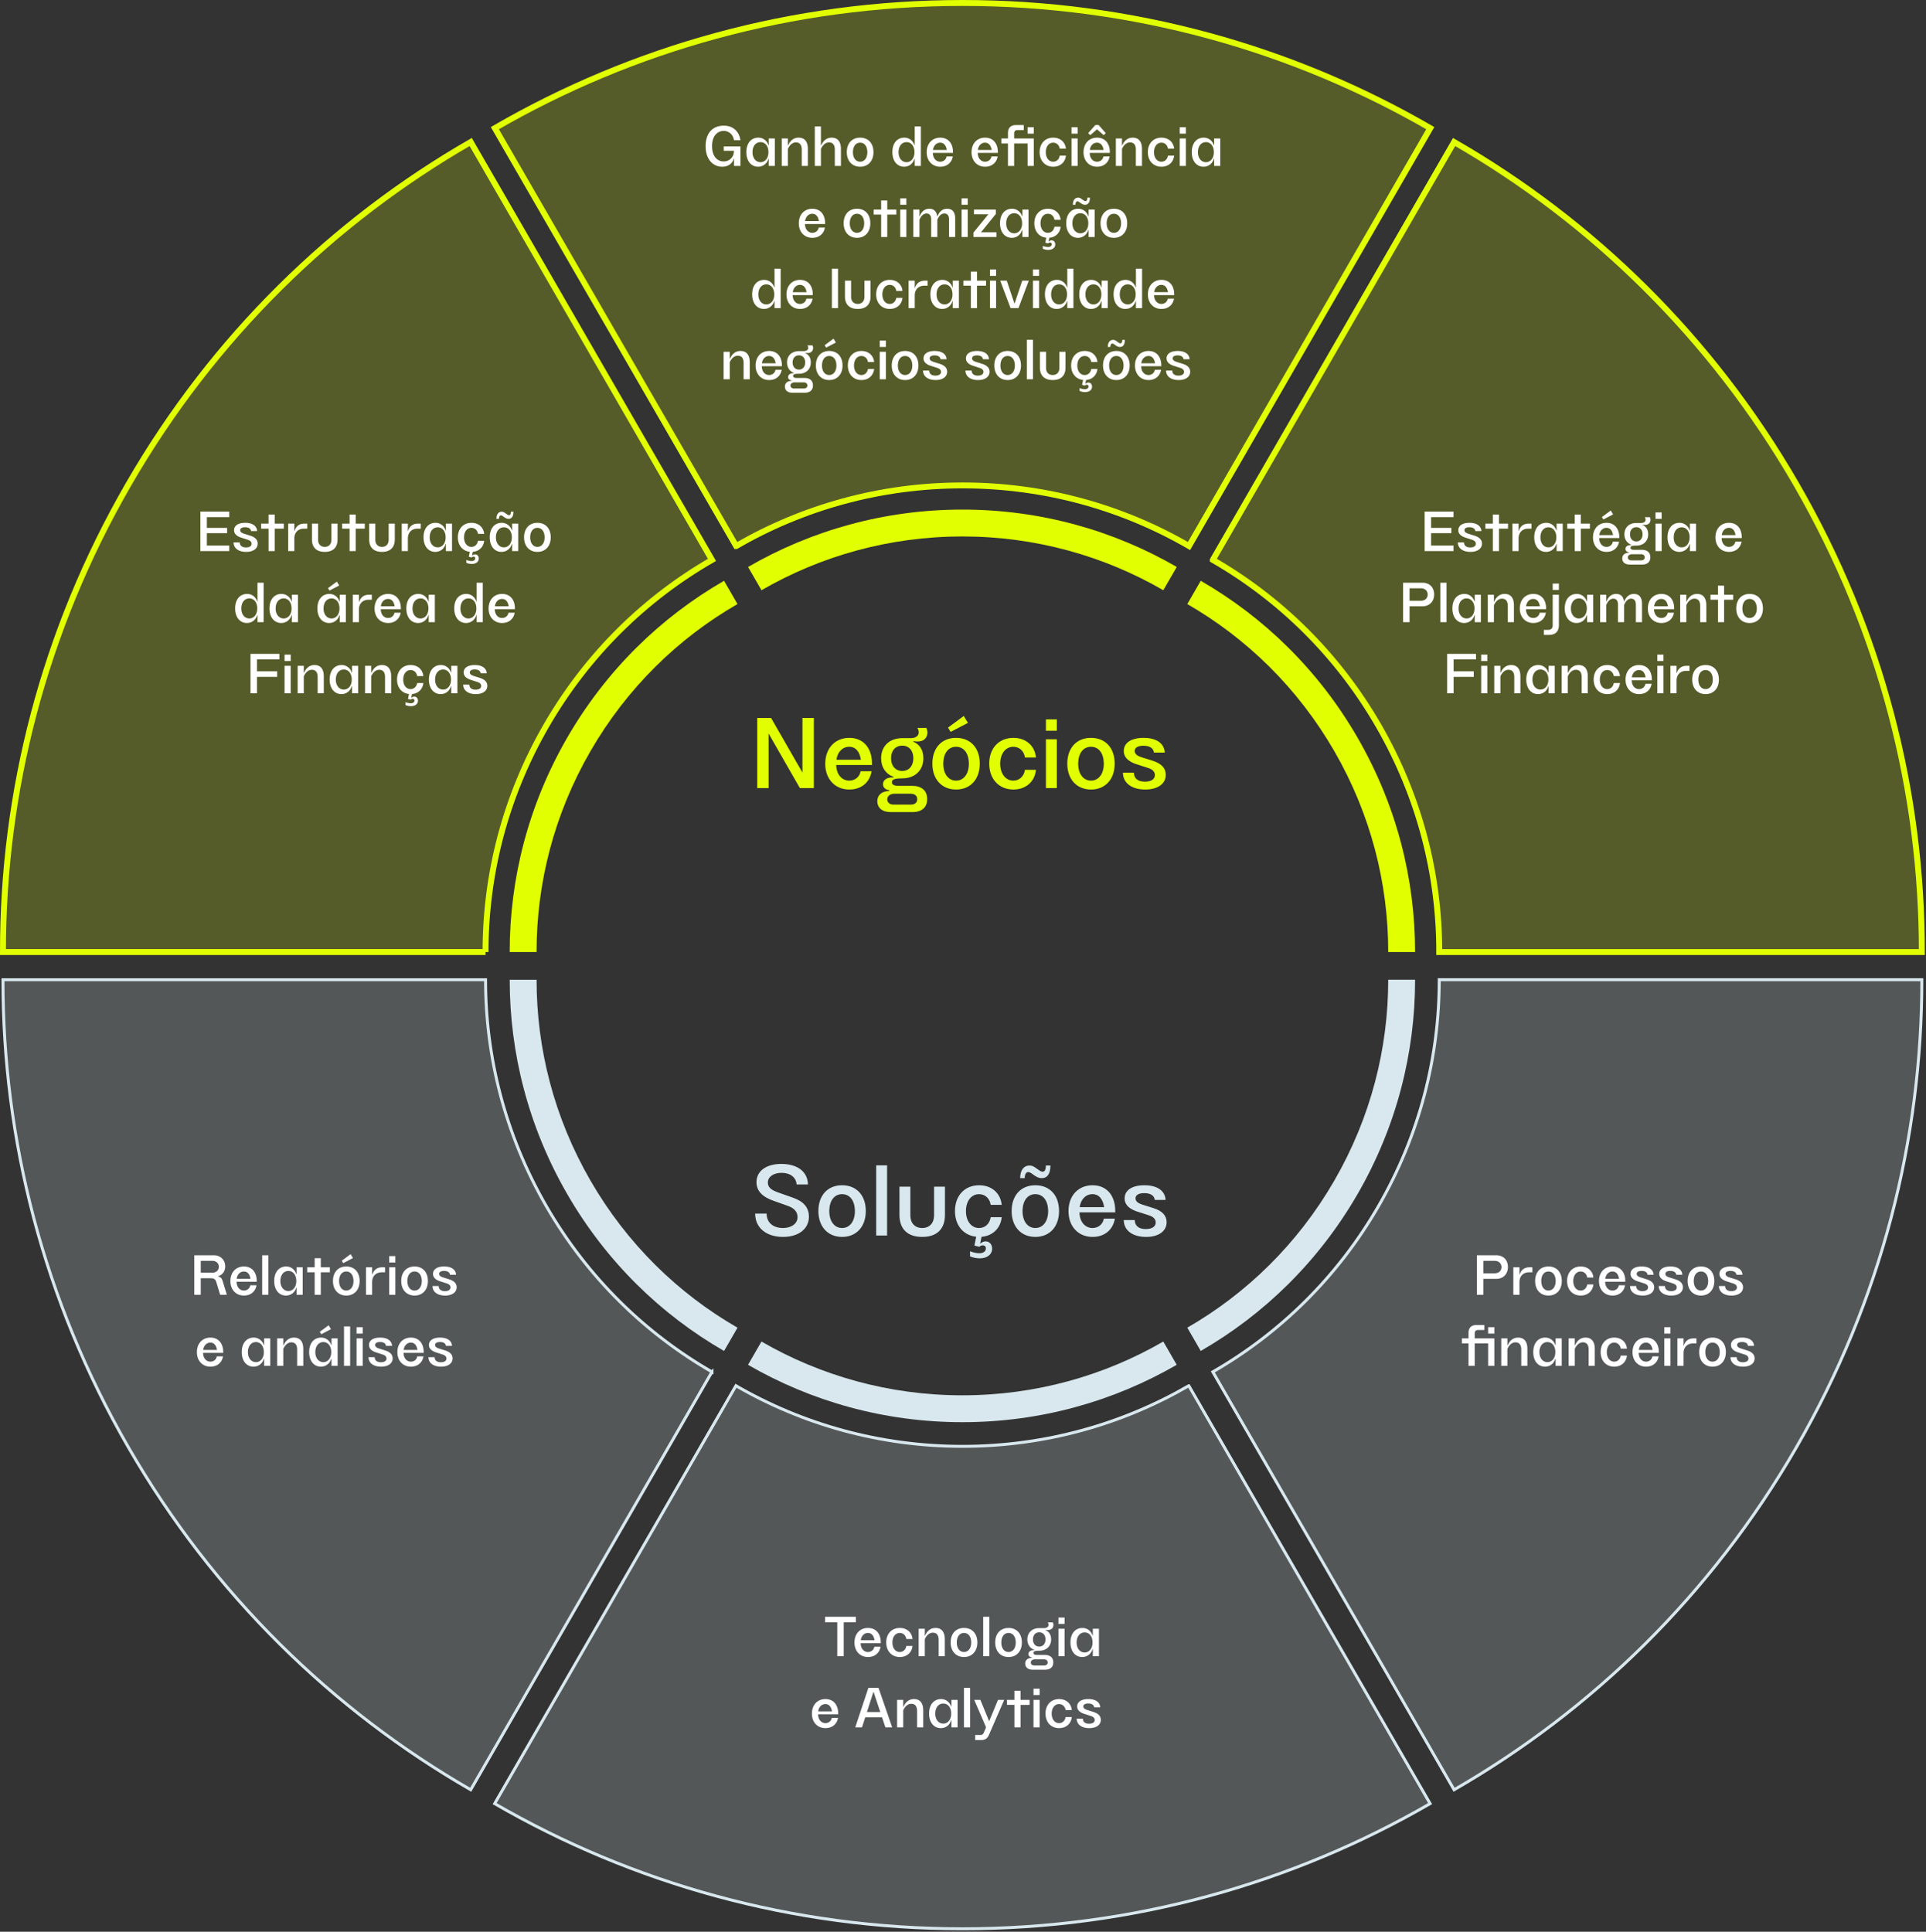
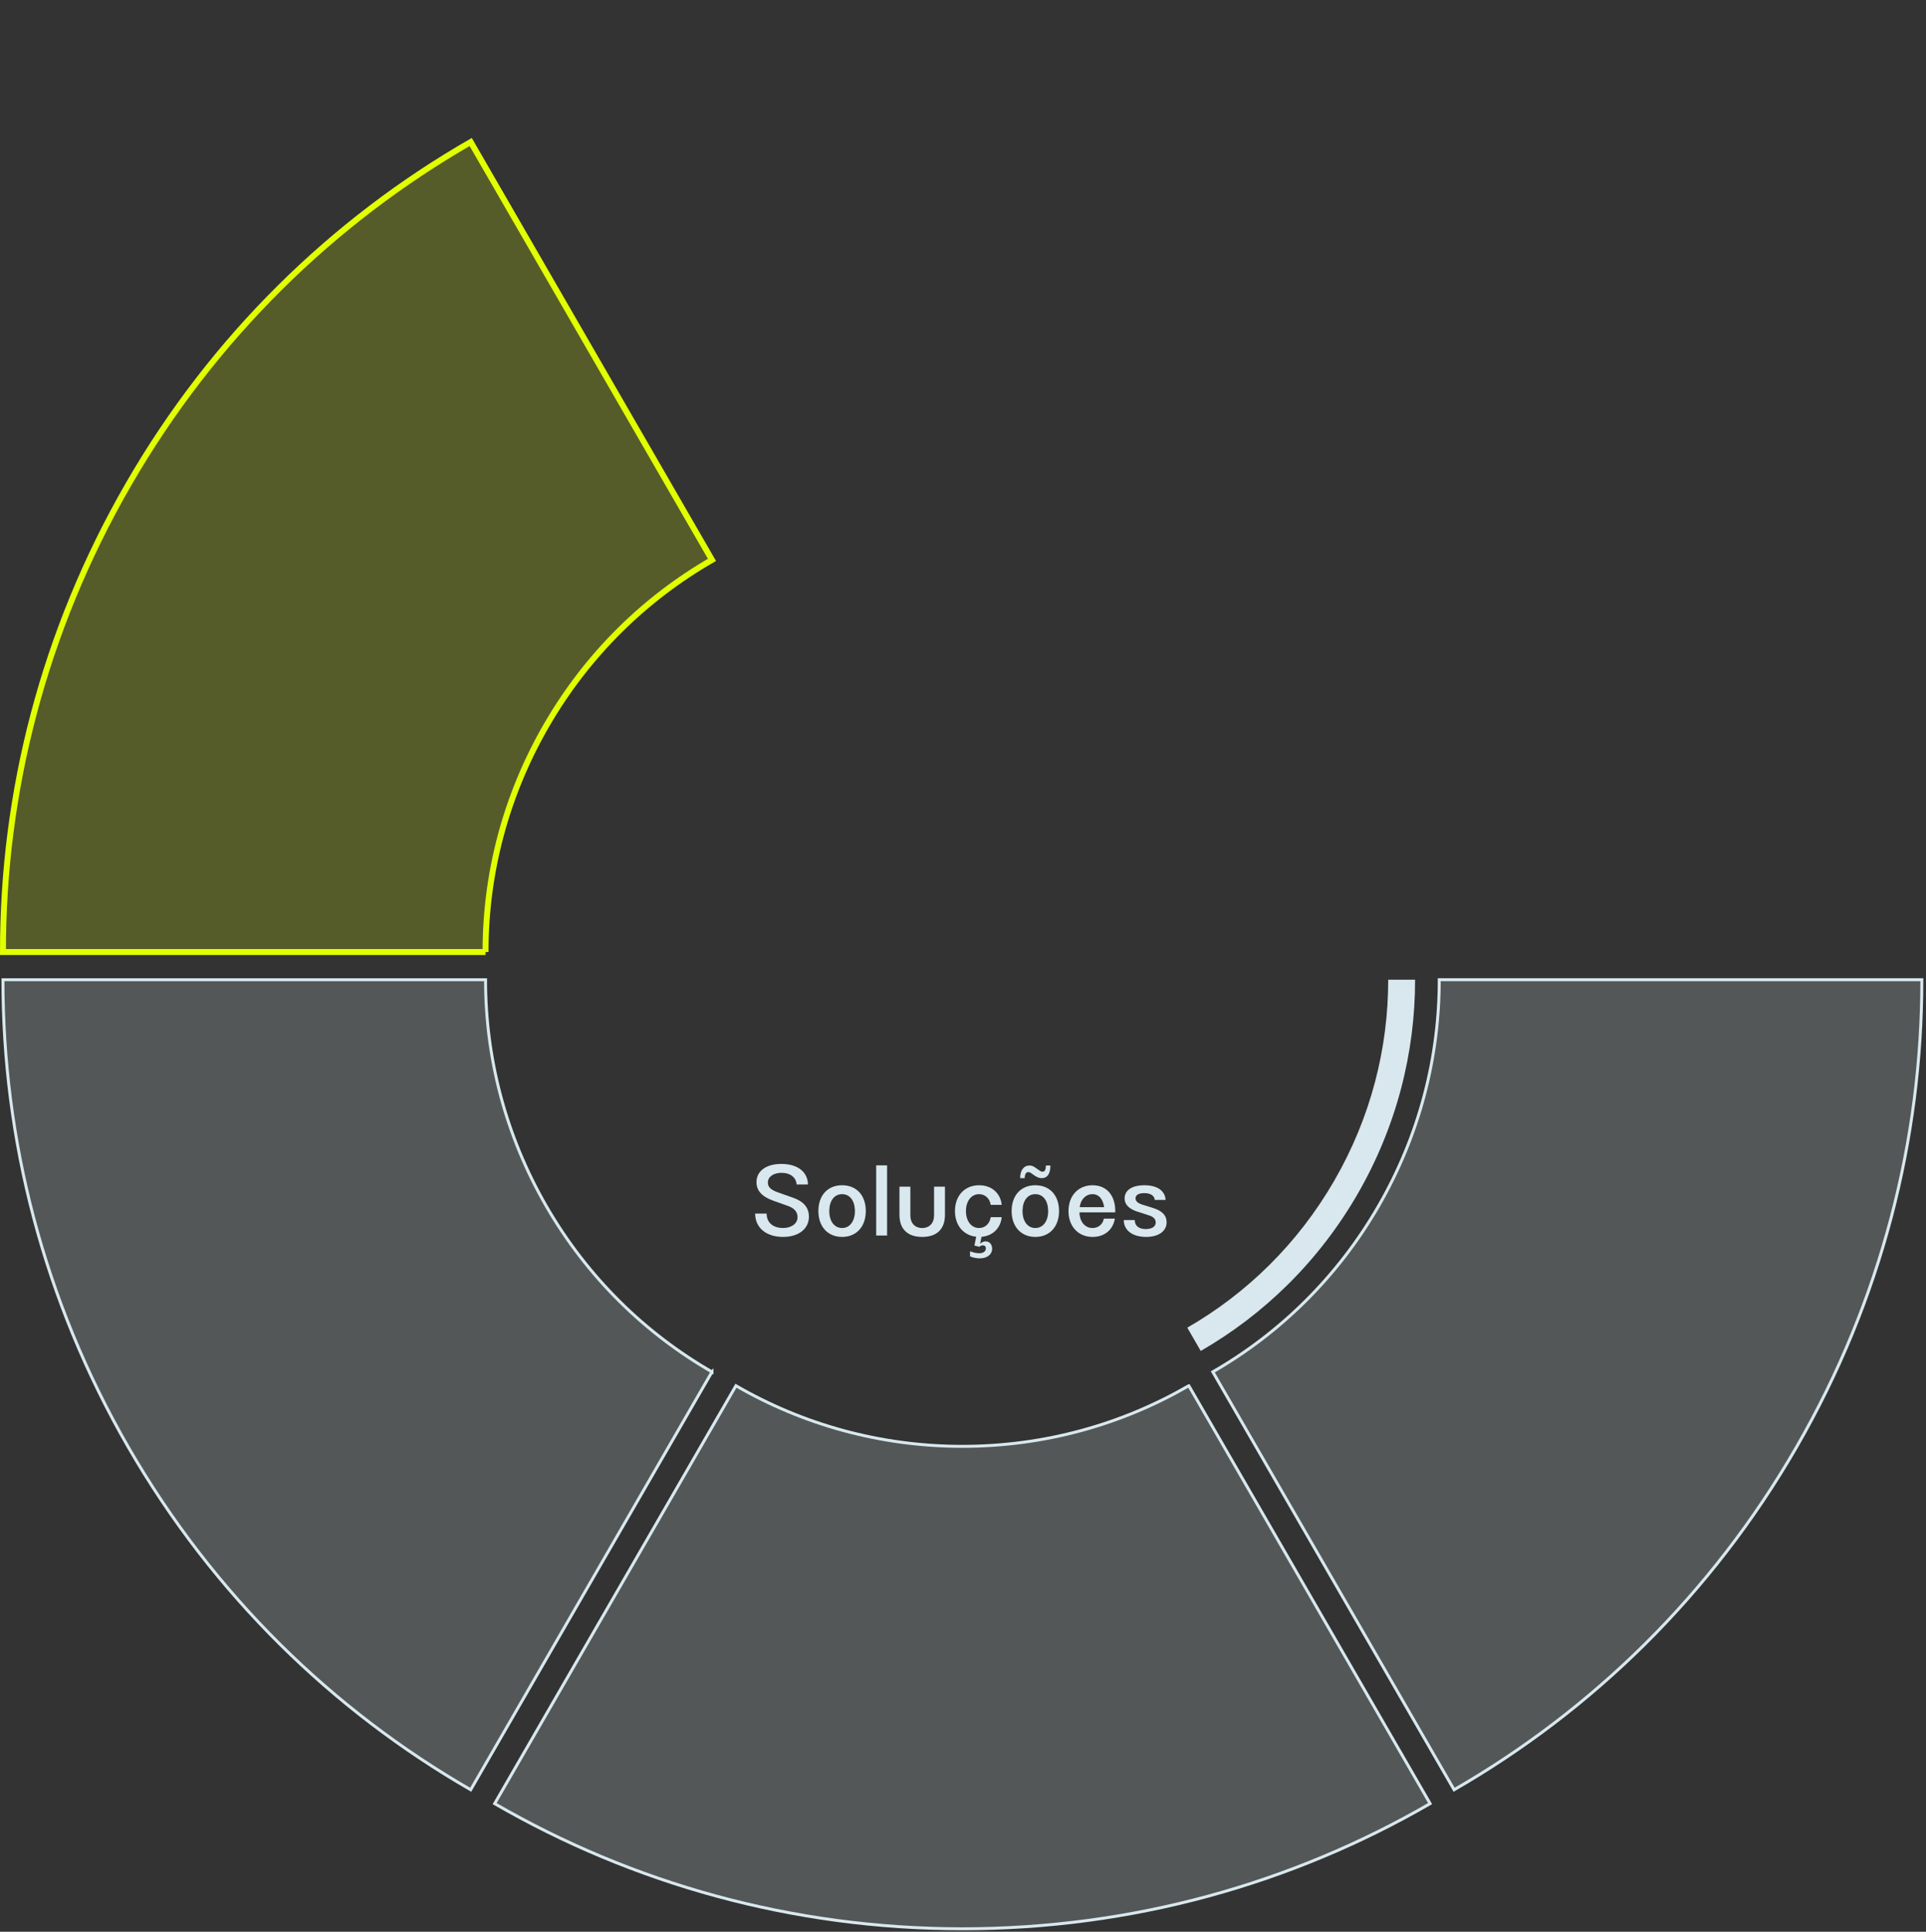
<svg xmlns="http://www.w3.org/2000/svg" width="650" height="652" fill="none">
  <rect width="100%" height="100%" fill="#333333" stroke="none" />
-   <path d="M397.137 460.646l-4.539-7.856c-19.947 11.538-43.107 18.15-67.807 18.15-24.7 0-47.86-6.612-67.806-18.15l-4.54 7.856c21.28 12.312 45.988 19.366 72.339 19.366 26.352 0 51.059-7.054 72.339-19.366h.014zm-152.775-4.671l4.539-7.856c-19.968-11.503-37.268-28.251-49.622-49.649-12.353-21.391-18.205-44.751-18.185-67.793h-9.071c-.021 24.583 6.225 49.511 19.401 72.332 13.175 22.821 31.637 40.695 52.938 52.966z" fill="#D8E8EE" />
-   <path d="M172.016 321.323h9.071c-.02-23.043 5.832-46.402 18.185-67.793 12.354-21.391 29.654-38.146 49.622-49.649l-4.539-7.856c-21.301 12.271-39.763 30.145-52.938 52.966-13.176 22.82-19.422 47.742-19.401 72.332zm80.436-129.969l4.539 7.856c19.947-11.538 43.107-18.15 67.807-18.15 24.7 0 47.86 6.612 67.806 18.15l4.54-7.856c-21.28-12.312-45.988-19.366-72.339-19.366-26.352 0-51.059 7.054-72.339 19.366h-.014zm152.782 4.671l-4.539 7.856c19.968 11.503 37.268 28.251 49.622 49.649 12.353 21.391 18.205 44.75 18.185 67.793h9.071c.021-24.583-6.225-49.512-19.401-72.332-13.175-22.821-31.637-40.695-52.938-52.966z" fill="#E1FF00" />
  <path d="M477.573 330.671h-9.071c.02 23.042-5.832 46.401-18.185 67.792-12.354 21.391-29.654 38.146-49.622 49.649l4.539 7.856c21.301-12.271 39.763-30.145 52.938-52.965 13.176-22.821 19.422-47.743 19.401-72.332z" fill="#D8E8EE" />
-   <path d="M248.438 184.293L167 43.25C213.436 16.38 267.349 1 324.854 1c57.505 0 111.417 15.38 157.853 42.25l-81.431 141.043c-22.483-13.01-48.579-20.458-76.416-20.458-27.837 0-53.939 7.448-76.415 20.458h-.007zm160.873 4.678l81.431-141.044c46.485 26.78 86.759 65.775 115.514 115.576 28.749 49.802 42.388 104.177 42.34 157.826h-162.87c.028-25.971-6.577-52.295-20.492-76.408-13.922-24.113-33.42-42.989-55.923-55.95z" fill="#E1FF00" fill-opacity=".2" stroke="#E1FF00" stroke-width="2" stroke-miterlimit="10" />
  <path d="M485.726 330.671h162.87c.048 53.649-13.584 108.024-42.34 157.825-28.749 49.802-69.029 88.797-115.514 115.577l-81.431-141.044c22.503-12.961 42.001-31.844 55.923-55.95 13.921-24.113 20.52-50.437 20.492-76.408zm-84.513 137.036l81.432 141.043C436.208 635.62 382.296 651 324.791 651c-57.505 0-111.417-15.38-157.854-42.25l81.432-141.043c22.482 13.01 48.578 20.458 76.415 20.458 27.837 0 53.94-7.448 76.415-20.458h.014zm-160.928-4.678l-81.431 141.044c-46.485-26.78-86.759-65.775-115.515-115.577C14.585 438.702.953 384.32 1 330.677h162.87c-.028 25.972 6.577 52.296 20.492 76.409 13.922 24.113 33.42 42.989 55.923 55.95v-.007z" fill="#D8E8EE" fill-opacity=".2" stroke="#D8E8EE" stroke-miterlimit="10" />
  <path d="M163.87 321.329H1C.952 267.68 14.584 213.305 43.34 163.503c28.748-49.801 69.029-88.796 115.514-115.576l81.431 141.044c-22.503 12.961-42.001 31.844-55.923 55.95-13.922 24.113-20.52 50.437-20.492 76.408z" fill="#E1FF00" fill-opacity=".2" stroke="#E1FF00" stroke-width="2" stroke-miterlimit="10" />
-   <path d="M270.817 260.752V242.32h3.84V266h-4.704l-10.56-18.432V266h-3.84v-23.68h4.672l10.592 18.432zm23.465-3.232v.672h-12.064c.032 3.168 1.888 5.28 4.384 5.28 1.984 0 3.52-1.28 3.84-3.168h3.712c-.576 3.616-3.328 6.176-7.52 6.176-4.8 0-8.128-3.52-8.128-8.704 0-5.216 3.296-8.736 8.128-8.736 4.672 0 7.584 3.328 7.648 8.48zm-7.68-5.472c-2.24 0-3.968 1.728-4.32 4.384h8.256c-.352-2.432-1.568-4.384-3.936-4.384zm16.486 13.184h4.704c3.2 0 5.12 1.568 5.12 4.48 0 2.816-1.824 4.384-4.992 4.384h-7.328c-2.848 0-4.512-1.44-4.512-3.712 0-1.952 1.44-3.392 4.032-3.392v-.256c-1.248-.192-2.112-.928-2.112-2.048 0-1.408 1.28-2.304 3.2-2.304h.416v-.16c-2.624-.928-4.256-3.232-4.256-6.304 0-4.064 2.848-6.784 7.136-6.784h2.88c1.568 0 2.688-.736 2.688-1.92 0-.608-.16-1.12-.48-1.536h3.04c.48.992.48 1.888.192 2.624-.416 1.28-1.696 2.336-4.512 1.856l-.064.192c1.856.704 3.392 2.528 3.392 5.568 0 4.096-2.88 6.784-7.104 6.784-2.368 0-3.52.288-3.52 1.312 0 .8.768 1.216 2.08 1.216zm1.408-13.568c-2.272 0-3.776 1.664-3.776 4.256 0 2.592 1.504 4.288 3.776 4.288s3.744-1.696 3.744-4.288c0-2.592-1.472-4.256-3.744-4.256zm-2.912 19.904h5.696c1.44 0 2.272-.64 2.272-1.824 0-1.184-.832-1.856-2.272-1.856h-5.408c-1.408 0-2.432.768-2.432 1.888 0 1.056.8 1.792 2.144 1.792zm23.671-29.92l1.408 2.336-5.824 3.04-.896-1.44 5.312-3.936zm-2.592 24.832c-4.8 0-8-3.456-8-8.736 0-5.28 3.136-8.704 8-8.704s8 3.392 8 8.704c0 5.312-3.2 8.736-8 8.736zm0-3.008c2.496 0 4.224-2.112 4.32-5.408v-.64c-.128-3.328-1.792-5.376-4.32-5.376-2.528 0-4.192 2.048-4.32 5.376v.608c.096 3.328 1.824 5.44 4.32 5.44zm11.187-5.728c0-5.216 3.296-8.704 8.16-8.704 4.288 0 7.232 2.72 7.616 6.624h-3.712c-.32-2.176-1.888-3.616-3.936-3.616-2.56 0-4.32 2.24-4.416 5.408v.608c.096 3.168 1.856 5.408 4.416 5.408 2.048 0 3.584-1.44 3.936-3.648h3.712c-.384 3.872-3.296 6.656-7.616 6.656-4.832 0-8.16-3.52-8.16-8.736zm19.133-11.104v-3.84h3.68v3.84h-3.68zm0 19.36v-16.48h3.68V266h-3.68zm15.211.48c-4.8 0-8-3.456-8-8.736 0-5.28 3.136-8.704 8-8.704s8 3.392 8 8.704c0 5.312-3.2 8.736-8 8.736zm0-3.008c2.496 0 4.224-2.112 4.32-5.408v-.64c-.128-3.328-1.792-5.376-4.32-5.376-2.528 0-4.192 2.048-4.32 5.376v.608c.096 3.328 1.824 5.44 4.32 5.44zm17.692-11.776c-1.792 0-2.944.608-2.944 1.76 0 1.248 1.312 1.792 2.272 2.112l3.776 1.184c3.008.96 4.448 2.528 4.448 4.768 0 3.072-2.784 4.96-6.912 4.96-4.672 0-7.552-2.272-7.552-5.696h3.712c0 1.92 1.344 3.04 3.712 3.04 2.144 0 3.36-.864 3.36-2.208 0-1.632-1.504-2.208-2.816-2.592l-2.976-.96c-2.112-.608-4.704-1.888-4.704-4.576 0-2.784 2.528-4.448 6.656-4.448 4.992 0 7.072 2.368 7.168 4.96h-3.648c-.128-1.44-1.408-2.304-3.552-2.304z" fill="#E1FF00" />
  <path d="M263.783 395.848c-2.752 0-4.64 1.344-4.64 3.264 0 1.536.992 2.464 3.296 3.296l5.248 1.856c3.36 1.184 5.312 3.168 5.312 6.4 0 4.032-3.392 6.816-8.736 6.816-5.6 0-9.408-3.04-9.408-7.872h3.872c0 3.04 2.176 4.864 5.568 4.864 2.72 0 4.864-1.44 4.864-3.648 0-1.696-.928-2.976-3.232-3.808l-4.864-1.728c-3.744-1.312-5.76-3.296-5.76-6.304 0-3.744 3.296-6.144 8.384-6.144 5.248 0 8.896 2.464 8.992 6.944h-3.84c-.128-2.336-2.08-3.936-5.056-3.936zm20.411 21.632c-4.8 0-8-3.456-8-8.736 0-5.28 3.136-8.704 8-8.704s8 3.392 8 8.704c0 5.312-3.2 8.736-8 8.736zm0-3.008c2.496 0 4.224-2.112 4.32-5.408v-.64c-.128-3.328-1.792-5.376-4.32-5.376-2.528 0-4.192 2.048-4.32 5.376v.608c.096 3.328 1.824 5.44 4.32 5.44zM295.701 417v-23.68h3.68V417h-3.68zm7.852-6.976v-9.504h3.68v9.696c0 2.592 1.536 4.256 4 4.256s4-1.664 4-4.256v-9.696h3.68v9.504c0 4.8-2.72 7.456-7.68 7.456-4.928 0-7.68-2.656-7.68-7.456zm26.863 4.448c2.048 0 3.584-1.44 3.936-3.648h3.712c-.352 3.616-2.944 6.304-6.816 6.624l-.448 2.24.096.032c.448-.48 1.216-.8 1.888-.736 1.248.096 2.08 1.088 2.048 2.592-.064 1.888-1.76 3.136-4.16 3.136-1.12 0-2.4-.256-3.296-.672v-1.728c.896.384 2.176.672 3.136.672 1.312 0 2.144-.608 2.208-1.536.032-.64-.288-1.056-.864-1.12-.512-.064-.96.128-1.344.48l-1.664-.416.608-2.976c-4.288-.448-7.168-3.808-7.168-8.672 0-5.216 3.296-8.704 8.16-8.704 4.288 0 7.232 2.72 7.616 6.624h-3.712c-.32-2.176-1.888-3.616-3.936-3.616-2.56 0-4.32 2.24-4.416 5.408v.608c.096 3.168 1.856 5.408 4.416 5.408zm15.413-16.832h-1.536c0-2.688 1.216-4.256 3.168-4.256.992 0 1.536.384 2.624 1.184.8.576 1.28.896 1.728.896.8 0 1.152-.672 1.152-2.08h1.536c0 2.752-.992 4.256-2.944 4.256-.992 0-1.792-.448-2.592-.992-1.088-.8-1.408-1.056-1.952-1.056-.736 0-1.184.8-1.184 2.048zm3.584 19.84c-4.8 0-8-3.456-8-8.736 0-5.28 3.136-8.704 8-8.704s8 3.392 8 8.704c0 5.312-3.2 8.736-8 8.736zm0-3.008c2.496 0 4.224-2.112 4.32-5.408v-.64c-.128-3.328-1.792-5.376-4.32-5.376-2.528 0-4.192 2.048-4.32 5.376v.608c.096 3.328 1.824 5.44 4.32 5.44zm26.963-5.952v.672h-12.064c.032 3.168 1.888 5.28 4.384 5.28 1.984 0 3.52-1.28 3.84-3.168h3.712c-.576 3.616-3.328 6.176-7.52 6.176-4.8 0-8.128-3.52-8.128-8.704 0-5.216 3.296-8.736 8.128-8.736 4.672 0 7.584 3.328 7.648 8.48zm-7.68-5.472c-2.24 0-3.968 1.728-4.32 4.384h8.256c-.352-2.432-1.568-4.384-3.936-4.384zm17.472-.352c-1.792 0-2.944.608-2.944 1.76 0 1.248 1.312 1.792 2.272 2.112l3.776 1.184c3.008.96 4.448 2.528 4.448 4.768 0 3.072-2.784 4.96-6.912 4.96-4.672 0-7.552-2.272-7.552-5.696h3.712c0 1.92 1.344 3.04 3.712 3.04 2.144 0 3.36-.864 3.36-2.208 0-1.632-1.504-2.208-2.816-2.592l-2.976-.96c-2.112-.608-4.704-1.888-4.704-4.576 0-2.784 2.528-4.448 6.656-4.448 4.992 0 7.072 2.368 7.168 4.96h-3.648c-.128-1.44-1.408-2.304-3.552-2.304z" fill="#D8E8EE" />
-   <path d="M490.535 172.68v1.872h-7.56v3.618h6.84v1.782h-6.84v4.176h7.56V186h-9.738v-13.32h9.738zm5.353 5.274c-1.008 0-1.656.342-1.656.99 0 .702.738 1.008 1.278 1.188l2.124.666c1.692.54 2.502 1.422 2.502 2.682 0 1.728-1.566 2.79-3.888 2.79-2.628 0-4.248-1.278-4.248-3.204h2.088c0 1.08.756 1.71 2.088 1.71 1.206 0 1.89-.486 1.89-1.242 0-.918-.846-1.242-1.584-1.458l-1.674-.54c-1.188-.342-2.646-1.062-2.646-2.574 0-1.566 1.422-2.502 3.744-2.502 2.808 0 3.978 1.332 4.032 2.79h-2.052c-.072-.81-.792-1.296-1.998-1.296zm9.991-1.224h3.06v1.692h-3.06V186h-2.07v-7.578h-2.52v-1.692h2.52v-3.06h2.07v3.06zm10.024 0h.954v1.692h-1.098c-2.088 0-3.258 1.422-3.258 3.276V186h-2.07v-9.27h2.07v2.43h.09c.468-1.548 1.584-2.43 3.312-2.43zm9.427 2.286v-2.286h2.07V186h-2.07v-2.412h-.09c-.45 1.602-1.782 2.682-3.492 2.682-2.286 0-3.96-1.854-3.96-4.914 0-3.06 1.656-4.896 4.05-4.896 1.602 0 2.934 1.044 3.402 2.556h.09zm-.09 2.502v-.36c-.054-1.89-1.134-3.186-2.664-3.186-1.548 0-2.628 1.26-2.7 3.186v.396c.054 1.89 1.17 3.186 2.7 3.186 1.53 0 2.628-1.35 2.664-3.222zm8.272-4.788h3.06v1.692h-3.06V186h-2.07v-7.578h-2.52v-1.692h2.52v-3.06h2.07v3.06zm10.098-4.428l.792 1.314-3.276 1.71-.504-.81 2.988-2.214zm2.88 8.928v.378h-6.786c.018 1.782 1.062 2.97 2.466 2.97 1.116 0 1.98-.72 2.16-1.782h2.088c-.324 2.034-1.872 3.474-4.23 3.474-2.7 0-4.572-1.98-4.572-4.896 0-2.934 1.854-4.914 4.572-4.914 2.628 0 4.266 1.872 4.302 4.77zm-4.32-3.078c-1.26 0-2.232.972-2.43 2.466h4.644c-.198-1.368-.882-2.466-2.214-2.466zm9.273 7.416h2.646c1.8 0 2.88.882 2.88 2.52 0 1.584-1.026 2.466-2.808 2.466h-4.122c-1.602 0-2.538-.81-2.538-2.088 0-1.098.81-1.908 2.268-1.908v-.144c-.702-.108-1.188-.522-1.188-1.152 0-.792.72-1.296 1.8-1.296h.234v-.09c-1.476-.522-2.394-1.818-2.394-3.546 0-2.286 1.602-3.816 4.014-3.816h1.62c.882 0 1.512-.414 1.512-1.08 0-.342-.09-.63-.27-.864h1.71c.27.558.27 1.062.108 1.476-.234.72-.954 1.314-2.538 1.044l-.036.108c1.044.396 1.908 1.422 1.908 3.132 0 2.304-1.62 3.816-3.996 3.816-1.332 0-1.98.162-1.98.738 0 .45.432.684 1.17.684zm.792-7.632c-1.278 0-2.124.936-2.124 2.394 0 1.458.846 2.412 2.124 2.412s2.106-.954 2.106-2.412-.828-2.394-2.106-2.394zm-1.638 11.196h3.204c.81 0 1.278-.36 1.278-1.026s-.468-1.044-1.278-1.044h-3.042c-.792 0-1.368.432-1.368 1.062 0 .594.45 1.008 1.206 1.008zm8.117-14.022v-2.16h2.07v2.16h-2.07zm0 10.89v-9.27h2.07V186h-2.07zm11.598-6.984v-2.286h2.07V186h-2.07v-2.412h-.09c-.45 1.602-1.782 2.682-3.492 2.682-2.286 0-3.96-1.854-3.96-4.914 0-3.06 1.656-4.896 4.05-4.896 1.602 0 2.934 1.044 3.402 2.556h.09zm-.09 2.502v-.36c-.054-1.89-1.134-3.186-2.664-3.186-1.548 0-2.628 1.26-2.7 3.186v.396c.054 1.89 1.17 3.186 2.7 3.186 1.53 0 2.628-1.35 2.664-3.222zm17.594-.288v.378h-6.786c.018 1.782 1.062 2.97 2.466 2.97 1.116 0 1.98-.72 2.16-1.782h2.088c-.324 2.034-1.872 3.474-4.23 3.474-2.7 0-4.572-1.98-4.572-4.896 0-2.934 1.854-4.914 4.572-4.914 2.628 0 4.266 1.872 4.302 4.77zm-4.32-3.078c-1.26 0-2.232.972-2.43 2.466h4.644c-.198-1.368-.882-2.466-2.214-2.466zM475.707 210h-2.178v-13.32h6.552c2.322 0 3.924 1.53 3.924 3.96 0 2.34-1.566 3.996-3.924 3.996h-4.374V210zm0-11.448v4.212h3.798c1.404 0 2.322-.846 2.322-2.088 0-1.278-.954-2.124-2.322-2.124h-3.798zm10.4 11.448v-13.32h2.07V210h-2.07zm11.599-6.984v-2.286h2.07V210h-2.07v-2.412h-.09c-.45 1.602-1.782 2.682-3.492 2.682-2.286 0-3.96-1.854-3.96-4.914 0-3.06 1.656-4.896 4.05-4.896 1.602 0 2.934 1.044 3.402 2.556h.09zm-.09 2.502v-.36c-.054-1.89-1.134-3.186-2.664-3.186-1.548 0-2.628 1.26-2.7 3.186v.396c.054 1.89 1.17 3.186 2.7 3.186 1.53 0 2.628-1.35 2.664-3.222zm10.18-5.058c2.034 0 3.132 1.332 3.132 3.816V210h-2.07v-5.49c0-1.746-.792-2.448-1.962-2.448-1.206 0-2.16.954-2.718 2.214V210h-2.07v-9.27h2.07v2.34h.09c.702-1.674 1.944-2.61 3.528-2.61zm13.988 4.77v.378h-6.786c.018 1.782 1.062 2.97 2.466 2.97 1.116 0 1.98-.72 2.16-1.782h2.088c-.324 2.034-1.872 3.474-4.23 3.474-2.7 0-4.572-1.98-4.572-4.896 0-2.934 1.854-4.914 4.572-4.914 2.628 0 4.266 1.872 4.302 4.77zm-4.32-3.078c-1.26 0-2.232.972-2.43 2.466h4.644c-.198-1.368-.882-2.466-2.214-2.466zm6.551-3.042v-2.16h2.088v2.16h-2.088zm-1.206 15.174h-1.782v-1.692h1.458c.99 0 1.53-.54 1.53-1.53V200.73h2.088v10.26c0 2.124-1.17 3.294-3.294 3.294zm12.813-11.268v-2.286h2.07V210h-2.07v-2.412h-.09c-.45 1.602-1.782 2.682-3.492 2.682-2.286 0-3.96-1.854-3.96-4.914 0-3.06 1.656-4.896 4.05-4.896 1.602 0 2.934 1.044 3.402 2.556h.09zm-.09 2.502v-.36c-.054-1.89-1.134-3.186-2.664-3.186-1.548 0-2.628 1.26-2.7 3.186v.396c.054 1.89 1.17 3.186 2.7 3.186 1.53 0 2.628-1.35 2.664-3.222zm15.922-5.058c1.746 0 2.7 1.152 2.7 3.276V210h-2.07v-5.94c0-1.296-.576-1.998-1.584-1.998-1.026 0-1.8.756-2.376 2.124V210h-2.07v-5.94c0-1.296-.576-1.998-1.566-1.998-1.026 0-1.836.774-2.394 2.124V210h-2.07v-9.27h2.07v2.268h.09c.594-1.656 1.746-2.538 3.258-2.538s2.448.9 2.646 2.556v-.018h.09c.666-1.71 1.818-2.538 3.276-2.538zm13.554 4.77v.378h-6.786c.018 1.782 1.062 2.97 2.466 2.97 1.116 0 1.98-.72 2.16-1.782h2.088c-.324 2.034-1.872 3.474-4.23 3.474-2.7 0-4.572-1.98-4.572-4.896 0-2.934 1.854-4.914 4.572-4.914 2.628 0 4.266 1.872 4.302 4.77zm-4.32-3.078c-1.26 0-2.232.972-2.43 2.466h4.644c-.198-1.368-.882-2.466-2.214-2.466zm12.041-1.692c2.034 0 3.132 1.332 3.132 3.816V210h-2.07v-5.49c0-1.746-.792-2.448-1.962-2.448-1.206 0-2.16.954-2.718 2.214V210h-2.07v-9.27h2.07v2.34h.09c.702-1.674 1.944-2.61 3.528-2.61zm9.131.27h3.06v1.692h-3.06V210h-2.07v-7.578h-2.52v-1.692h2.52v-3.06h2.07v3.06zm8.604 9.54c-2.7 0-4.5-1.944-4.5-4.914 0-2.97 1.764-4.896 4.5-4.896 2.736 0 4.5 1.908 4.5 4.896s-1.8 4.914-4.5 4.914zm0-1.692c1.404 0 2.376-1.188 2.43-3.042v-.36c-.072-1.872-1.008-3.024-2.43-3.024-1.422 0-2.358 1.152-2.43 3.024v.342c.054 1.872 1.026 3.06 2.43 3.06zm-92.335 12.102v1.872h-7.56v4.032h6.804v1.872h-6.804V234h-2.178v-13.32h9.738zm1.751 2.43v-2.16h2.07v2.16h-2.07zm0 10.89v-9.27h2.07V234h-2.07zm10.104-9.54c2.034 0 3.132 1.332 3.132 3.816V234h-2.07v-5.49c0-1.746-.792-2.448-1.962-2.448-1.206 0-2.16.954-2.718 2.214V234h-2.07v-9.27h2.07v2.34h.09c.702-1.674 1.944-2.61 3.528-2.61zm12.656 2.556v-2.286h2.07V234h-2.07v-2.412h-.09c-.45 1.602-1.782 2.682-3.492 2.682-2.286 0-3.96-1.854-3.96-4.914 0-3.06 1.656-4.896 4.05-4.896 1.602 0 2.934 1.044 3.402 2.556h.09zm-.09 2.502v-.36c-.054-1.89-1.134-3.186-2.664-3.186-1.548 0-2.628 1.26-2.7 3.186v.396c.054 1.89 1.17 3.186 2.7 3.186 1.53 0 2.628-1.35 2.664-3.222zm10.18-5.058c2.034 0 3.132 1.332 3.132 3.816V234h-2.07v-5.49c0-1.746-.792-2.448-1.962-2.448-1.206 0-2.16.954-2.718 2.214V234h-2.07v-9.27h2.07v2.34h.09c.702-1.674 1.944-2.61 3.528-2.61zm5.114 4.896c0-2.934 1.854-4.896 4.59-4.896 2.412 0 4.068 1.53 4.284 3.726h-2.088c-.18-1.224-1.062-2.034-2.214-2.034-1.44 0-2.43 1.26-2.484 3.042v.342c.054 1.782 1.044 3.042 2.484 3.042 1.152 0 2.016-.81 2.214-2.052h2.088c-.216 2.178-1.854 3.744-4.284 3.744-2.718 0-4.59-1.98-4.59-4.914zm19.632-.126v.378h-6.786c.018 1.782 1.062 2.97 2.466 2.97 1.116 0 1.98-.72 2.16-1.782h2.088c-.324 2.034-1.872 3.474-4.23 3.474-2.7 0-4.572-1.98-4.572-4.896 0-2.934 1.854-4.914 4.572-4.914 2.628 0 4.266 1.872 4.302 4.77zm-4.32-3.078c-1.26 0-2.232.972-2.43 2.466h4.644c-.198-1.368-.882-2.466-2.214-2.466zm6.173-3.042v-2.16h2.07v2.16h-2.07zm0 10.89v-9.27h2.07V234h-2.07zm9.888-9.27h.954v1.692h-1.098c-2.088 0-3.258 1.422-3.258 3.276V234h-2.07v-9.27h2.07v2.43h.09c.468-1.548 1.584-2.43 3.312-2.43zm6.385 9.54c-2.7 0-4.5-1.944-4.5-4.914 0-2.97 1.764-4.896 4.5-4.896 2.736 0 4.5 1.908 4.5 4.896s-1.8 4.914-4.5 4.914zm0-1.692c1.404 0 2.376-1.188 2.43-3.042v-.36c-.072-1.872-1.008-3.024-2.43-3.024-1.422 0-2.358 1.152-2.43 3.024v.342c.054 1.872 1.026 3.06 2.43 3.06zM500.606 437h-2.178v-13.32h6.552c2.322 0 3.924 1.53 3.924 3.96 0 2.34-1.566 3.996-3.924 3.996h-4.374V437zm0-11.448v4.212h3.798c1.404 0 2.322-.846 2.322-2.088 0-1.278-.954-2.124-2.322-2.124h-3.798zm15.596 2.178h.954v1.692h-1.098c-2.088 0-3.258 1.422-3.258 3.276V437h-2.07v-9.27h2.07v2.43h.09c.468-1.548 1.584-2.43 3.312-2.43zm6.385 9.54c-2.7 0-4.5-1.944-4.5-4.914 0-2.97 1.764-4.896 4.5-4.896 2.736 0 4.5 1.908 4.5 4.896s-1.8 4.914-4.5 4.914zm0-1.692c1.404 0 2.376-1.188 2.43-3.042v-.36c-.072-1.872-1.008-3.024-2.43-3.024-1.422 0-2.358 1.152-2.43 3.024v.342c.054 1.872 1.026 3.06 2.43 3.06zm6.292-3.222c0-2.934 1.854-4.896 4.59-4.896 2.412 0 4.068 1.53 4.284 3.726h-2.088c-.18-1.224-1.062-2.034-2.214-2.034-1.44 0-2.43 1.26-2.484 3.042v.342c.054 1.782 1.044 3.042 2.484 3.042 1.152 0 2.016-.81 2.214-2.052h2.088c-.216 2.178-1.854 3.744-4.284 3.744-2.718 0-4.59-1.98-4.59-4.914zm19.632-.126v.378h-6.786c.018 1.782 1.062 2.97 2.466 2.97 1.116 0 1.98-.72 2.16-1.782h2.088c-.324 2.034-1.872 3.474-4.23 3.474-2.7 0-4.572-1.98-4.572-4.896 0-2.934 1.854-4.914 4.572-4.914 2.628 0 4.266 1.872 4.302 4.77zm-4.32-3.078c-1.26 0-2.232.972-2.43 2.466h4.644c-.198-1.368-.882-2.466-2.214-2.466zm9.828-.198c-1.008 0-1.656.342-1.656.99 0 .702.738 1.008 1.278 1.188l2.124.666c1.692.54 2.502 1.422 2.502 2.682 0 1.728-1.566 2.79-3.888 2.79-2.628 0-4.248-1.278-4.248-3.204h2.088c0 1.08.756 1.71 2.088 1.71 1.206 0 1.89-.486 1.89-1.242 0-.918-.846-1.242-1.584-1.458l-1.674-.54c-1.188-.342-2.646-1.062-2.646-2.574 0-1.566 1.422-2.502 3.744-2.502 2.808 0 3.978 1.332 4.032 2.79h-2.052c-.072-.81-.792-1.296-1.998-1.296zm9.686 0c-1.008 0-1.656.342-1.656.99 0 .702.738 1.008 1.278 1.188l2.124.666c1.692.54 2.502 1.422 2.502 2.682 0 1.728-1.566 2.79-3.888 2.79-2.628 0-4.248-1.278-4.248-3.204h2.088c0 1.08.756 1.71 2.088 1.71 1.206 0 1.89-.486 1.89-1.242 0-.918-.846-1.242-1.584-1.458l-1.674-.54c-1.188-.342-2.646-1.062-2.646-2.574 0-1.566 1.422-2.502 3.744-2.502 2.808 0 3.978 1.332 4.032 2.79h-2.052c-.072-.81-.792-1.296-1.998-1.296zm10.35 8.316c-2.7 0-4.5-1.944-4.5-4.914 0-2.97 1.764-4.896 4.5-4.896 2.736 0 4.5 1.908 4.5 4.896s-1.8 4.914-4.5 4.914zm0-1.692c1.404 0 2.376-1.188 2.43-3.042v-.36c-.072-1.872-1.008-3.024-2.43-3.024-1.422 0-2.358 1.152-2.43 3.024v.342c.054 1.872 1.026 3.06 2.43 3.06zm9.952-6.624c-1.008 0-1.656.342-1.656.99 0 .702.738 1.008 1.278 1.188l2.124.666c1.692.54 2.502 1.422 2.502 2.682 0 1.728-1.566 2.79-3.888 2.79-2.628 0-4.248-1.278-4.248-3.204h2.088c0 1.08.756 1.71 2.088 1.71 1.206 0 1.89-.486 1.89-1.242 0-.918-.846-1.242-1.584-1.458l-1.674-.54c-1.188-.342-2.646-1.062-2.646-2.574 0-1.566 1.422-2.502 3.744-2.502 2.808 0 3.978 1.332 4.032 2.79h-2.052c-.072-.81-.792-1.296-1.998-1.296zm-86.313 22.776h6.624V461h-2.088v-7.578h-4.536V461h-2.088v-7.578h-2.232v-1.692h2.232v-1.854c0-1.728.954-2.664 2.664-2.664h2.664v1.692h-2.124c-.72 0-1.116.396-1.116 1.116v1.71zm4.536-1.62v-2.16h2.088v2.16h-2.088zm10.11 1.35c2.034 0 3.132 1.332 3.132 3.816V461h-2.07v-5.49c0-1.746-.792-2.448-1.962-2.448-1.206 0-2.16.954-2.718 2.214V461h-2.07v-9.27h2.07v2.34h.09c.702-1.674 1.944-2.61 3.528-2.61zm12.656 2.556v-2.286h2.07V461h-2.07v-2.412h-.09c-.45 1.602-1.782 2.682-3.492 2.682-2.286 0-3.96-1.854-3.96-4.914 0-3.06 1.656-4.896 4.05-4.896 1.602 0 2.934 1.044 3.402 2.556h.09zm-.09 2.502v-.36c-.054-1.89-1.134-3.186-2.664-3.186-1.548 0-2.628 1.26-2.7 3.186v.396c.054 1.89 1.17 3.186 2.7 3.186 1.53 0 2.628-1.35 2.664-3.222zm10.18-5.058c2.034 0 3.132 1.332 3.132 3.816V461h-2.07v-5.49c0-1.746-.792-2.448-1.962-2.448-1.206 0-2.16.954-2.718 2.214V461h-2.07v-9.27h2.07v2.34h.09c.702-1.674 1.944-2.61 3.528-2.61zm5.114 4.896c0-2.934 1.854-4.896 4.59-4.896 2.412 0 4.068 1.53 4.284 3.726h-2.088c-.18-1.224-1.062-2.034-2.214-2.034-1.44 0-2.43 1.26-2.484 3.042v.342c.054 1.782 1.044 3.042 2.484 3.042 1.152 0 2.016-.81 2.214-2.052h2.088c-.216 2.178-1.854 3.744-4.284 3.744-2.718 0-4.59-1.98-4.59-4.914zm19.632-.126v.378h-6.786c.018 1.782 1.062 2.97 2.466 2.97 1.116 0 1.98-.72 2.16-1.782h2.088c-.324 2.034-1.872 3.474-4.23 3.474-2.7 0-4.572-1.98-4.572-4.896 0-2.934 1.854-4.914 4.572-4.914 2.628 0 4.266 1.872 4.302 4.77zm-4.32-3.078c-1.26 0-2.232.972-2.43 2.466h4.644c-.198-1.368-.882-2.466-2.214-2.466zm6.172-3.042v-2.16h2.07v2.16h-2.07zm0 10.89v-9.27h2.07V461h-2.07zm9.889-9.27h.954v1.692h-1.098c-2.088 0-3.258 1.422-3.258 3.276V461h-2.07v-9.27h2.07v2.43h.09c.468-1.548 1.584-2.43 3.312-2.43zm6.385 9.54c-2.7 0-4.5-1.944-4.5-4.914 0-2.97 1.764-4.896 4.5-4.896 2.736 0 4.5 1.908 4.5 4.896s-1.8 4.914-4.5 4.914zm0-1.692c1.404 0 2.376-1.188 2.43-3.042v-.36c-.072-1.872-1.008-3.024-2.43-3.024-1.422 0-2.358 1.152-2.43 3.024v.342c.054 1.872 1.026 3.06 2.43 3.06zm9.952-6.624c-1.008 0-1.656.342-1.656.99 0 .702.738 1.008 1.278 1.188l2.124.666c1.692.54 2.502 1.422 2.502 2.682 0 1.728-1.566 2.79-3.888 2.79-2.628 0-4.248-1.278-4.248-3.204h2.088c0 1.08.756 1.71 2.088 1.71 1.206 0 1.89-.486 1.89-1.242 0-.918-.846-1.242-1.584-1.458l-1.674-.54c-1.188-.342-2.646-1.062-2.646-2.574 0-1.566 1.422-2.502 3.744-2.502 2.808 0 3.978 1.332 4.032 2.79h-2.052c-.072-.81-.792-1.296-1.998-1.296zM77.366 172.68v1.872h-7.56v3.618h6.84v1.782h-6.84v4.176h7.56V186h-9.738v-13.32h9.738zm5.353 5.274c-1.008 0-1.656.342-1.656.99 0 .702.738 1.008 1.278 1.188l2.124.666c1.692.54 2.502 1.422 2.502 2.682 0 1.728-1.566 2.79-3.888 2.79-2.628 0-4.248-1.278-4.248-3.204h2.088c0 1.08.756 1.71 2.088 1.71 1.206 0 1.89-.486 1.89-1.242 0-.918-.846-1.242-1.584-1.458l-1.674-.54c-1.188-.342-2.646-1.062-2.646-2.574 0-1.566 1.422-2.502 3.744-2.502 2.808 0 3.978 1.332 4.032 2.79h-2.052c-.072-.81-.792-1.296-1.998-1.296zm9.99-1.224h3.06v1.692h-3.06V186h-2.07v-7.578h-2.52v-1.692h2.52v-3.06h2.07v3.06zm10.025 0h.954v1.692h-1.098c-2.088 0-3.258 1.422-3.258 3.276V186h-2.07v-9.27h2.07v2.43h.09c.468-1.548 1.584-2.43 3.312-2.43zm2.544 5.346v-5.346h2.07v5.454c0 1.458.864 2.394 2.25 2.394 1.386 0 2.25-.936 2.25-2.394v-5.454h2.07v5.346c0 2.7-1.53 4.194-4.32 4.194-2.772 0-4.32-1.494-4.32-4.194zm14.766-5.346h3.06v1.692h-3.06V186h-2.07v-7.578h-2.52v-1.692h2.52v-3.06h2.07v3.06zm4.552 5.346v-5.346h2.07v5.454c0 1.458.864 2.394 2.25 2.394 1.386 0 2.25-.936 2.25-2.394v-5.454h2.07v5.346c0 2.7-1.53 4.194-4.32 4.194-2.772 0-4.32-1.494-4.32-4.194zm16.458-5.346h.954v1.692h-1.098c-2.088 0-3.258 1.422-3.258 3.276V186h-2.07v-9.27h2.07v2.43h.09c.468-1.548 1.584-2.43 3.312-2.43zm9.427 2.286v-2.286h2.07V186h-2.07v-2.412h-.09c-.45 1.602-1.782 2.682-3.492 2.682-2.286 0-3.96-1.854-3.96-4.914 0-3.06 1.656-4.896 4.05-4.896 1.602 0 2.934 1.044 3.402 2.556h.09zm-.09 2.502v-.36c-.054-1.89-1.134-3.186-2.664-3.186-1.548 0-2.628 1.26-2.7 3.186v.396c.054 1.89 1.17 3.186 2.7 3.186 1.53 0 2.628-1.35 2.664-3.222zm8.704 3.06c1.152 0 2.016-.81 2.214-2.052h2.088c-.198 2.034-1.656 3.546-3.834 3.726l-.252 1.26.054.018c.252-.27.684-.45 1.062-.414.702.054 1.17.612 1.152 1.458-.036 1.062-.99 1.764-2.34 1.764-.63 0-1.35-.144-1.854-.378v-.972c.504.216 1.224.378 1.764.378.738 0 1.206-.342 1.242-.864.018-.36-.162-.594-.486-.63-.288-.036-.54.072-.756.27l-.936-.234.342-1.674c-2.412-.252-4.032-2.142-4.032-4.878 0-2.934 1.854-4.896 4.59-4.896 2.412 0 4.068 1.53 4.284 3.726h-2.088c-.18-1.224-1.062-2.034-2.214-2.034-1.44 0-2.43 1.26-2.484 3.042v.342c.054 1.782 1.044 3.042 2.484 3.042zm9.966-10.62c-.414 0-.666.45-.666 1.152h-.864c0-1.512.684-2.394 1.782-2.394.558 0 .864.216 1.476.666.45.324.72.504.972.504.45 0 .648-.378.648-1.17h.864c0 1.548-.558 2.394-1.656 2.394-.558 0-1.008-.252-1.458-.558-.612-.45-.792-.594-1.098-.594zm3.762 5.058v-2.286h2.07V186h-2.07v-2.412h-.09c-.45 1.602-1.782 2.682-3.492 2.682-2.286 0-3.96-1.854-3.96-4.914 0-3.06 1.656-4.896 4.05-4.896 1.602 0 2.934 1.044 3.402 2.556h.09zm-.09 2.502v-.36c-.054-1.89-1.134-3.186-2.664-3.186-1.548 0-2.628 1.26-2.7 3.186v.396c.054 1.89 1.17 3.186 2.7 3.186 1.53 0 2.628-1.35 2.664-3.222zm8.632 4.752c-2.7 0-4.5-1.944-4.5-4.914 0-2.97 1.764-4.896 4.5-4.896 2.736 0 4.5 1.908 4.5 4.896s-1.8 4.914-4.5 4.914zm0-1.692c1.404 0 2.376-1.188 2.43-3.042v-.36c-.072-1.872-1.008-3.024-2.43-3.024-1.422 0-2.358 1.152-2.43 3.024v.342c.054 1.872 1.026 3.06 2.43 3.06zm-94.464 18.438v-6.336h2.07V210h-2.07v-2.412h-.09c-.45 1.602-1.782 2.682-3.492 2.682-2.286 0-3.96-1.854-3.96-4.914-.018-3.06 1.656-4.896 4.05-4.896 1.602 0 2.934 1.044 3.402 2.556h.09zm-.09 2.502v-.36c-.054-1.89-1.134-3.186-2.664-3.186-1.548 0-2.628 1.26-2.7 3.186v.396c.054 1.89 1.17 3.186 2.7 3.186 1.53 0 2.628-1.35 2.664-3.222zm11.674-2.502v-2.286h2.07V210h-2.07v-2.412h-.09c-.45 1.602-1.782 2.682-3.492 2.682-2.286 0-3.96-1.854-3.96-4.914 0-3.06 1.656-4.896 4.05-4.896 1.602 0 2.934 1.044 3.402 2.556h.09zm-.09 2.502v-.36c-.054-1.89-1.134-3.186-2.664-3.186-1.548 0-2.628 1.26-2.7 3.186v.396c.054 1.89 1.17 3.186 2.7 3.186 1.53 0 2.628-1.35 2.664-3.222zm15.29-9.216l.792 1.314-3.276 1.71-.504-.81 2.988-2.214zm.972 6.714v-2.286h2.07V210h-2.07v-2.412h-.09c-.45 1.602-1.782 2.682-3.492 2.682-2.286 0-3.96-1.854-3.96-4.914 0-3.06 1.656-4.896 4.05-4.896 1.602 0 2.934 1.044 3.402 2.556h.09zm-.09 2.502v-.36c-.054-1.89-1.134-3.186-2.664-3.186-1.548 0-2.628 1.26-2.7 3.186v.396c.054 1.89 1.17 3.186 2.7 3.186 1.53 0 2.628-1.35 2.664-3.222zm9.964-4.788h.954v1.692h-1.098c-2.088 0-3.258 1.422-3.258 3.276V210h-2.07v-9.27h2.07v2.43h.09c.468-1.548 1.584-2.43 3.312-2.43zm10.759 4.5v.378h-6.786c.018 1.782 1.062 2.97 2.466 2.97 1.116 0 1.98-.72 2.16-1.782h2.088c-.324 2.034-1.872 3.474-4.23 3.474-2.7 0-4.572-1.98-4.572-4.896 0-2.934 1.854-4.914 4.572-4.914 2.628 0 4.266 1.872 4.302 4.77zm-4.32-3.078c-1.26 0-2.232.972-2.43 2.466h4.644c-.198-1.368-.882-2.466-2.214-2.466zm13.71.864v-2.286h2.07V210h-2.07v-2.412h-.09c-.45 1.602-1.782 2.682-3.492 2.682-2.286 0-3.96-1.854-3.96-4.914 0-3.06 1.656-4.896 4.05-4.896 1.602 0 2.934 1.044 3.402 2.556h.09zm-.09 2.502v-.36c-.054-1.89-1.134-3.186-2.664-3.186-1.548 0-2.628 1.26-2.7 3.186v.396c.054 1.89 1.17 3.186 2.7 3.186 1.53 0 2.628-1.35 2.664-3.222zm16.262-2.502v-6.336h2.07V210h-2.07v-2.412h-.09c-.45 1.602-1.782 2.682-3.492 2.682-2.286 0-3.96-1.854-3.96-4.914-.018-3.06 1.656-4.896 4.05-4.896 1.602 0 2.934 1.044 3.402 2.556h.09zm-.09 2.502v-.36c-.054-1.89-1.134-3.186-2.664-3.186-1.548 0-2.628 1.26-2.7 3.186v.396c.054 1.89 1.17 3.186 2.7 3.186 1.53 0 2.628-1.35 2.664-3.222zm13.006-.288v.378h-6.786c.018 1.782 1.062 2.97 2.466 2.97 1.116 0 1.98-.72 2.16-1.782h2.088c-.324 2.034-1.872 3.474-4.23 3.474-2.7 0-4.572-1.98-4.572-4.896 0-2.934 1.854-4.914 4.572-4.914 2.628 0 4.266 1.872 4.302 4.77zm-4.32-3.078c-1.26 0-2.232.972-2.43 2.466h4.644c-.198-1.368-.882-2.466-2.214-2.466zM94.285 220.68v1.872h-7.56v4.032h6.804v1.872h-6.804V234h-2.178v-13.32h9.738zm1.751 2.43v-2.16h2.07v2.16h-2.07zm0 10.89v-9.27h2.07V234h-2.07zm10.104-9.54c2.034 0 3.132 1.332 3.132 3.816V234h-2.07v-5.49c0-1.746-.792-2.448-1.962-2.448-1.206 0-2.16.954-2.718 2.214V234h-2.07v-9.27h2.07v2.34h.09c.702-1.674 1.944-2.61 3.528-2.61zm12.656 2.556v-2.286h2.07V234h-2.07v-2.412h-.09c-.45 1.602-1.782 2.682-3.492 2.682-2.286 0-3.96-1.854-3.96-4.914 0-3.06 1.656-4.896 4.05-4.896 1.602 0 2.934 1.044 3.402 2.556h.09zm-.09 2.502v-.36c-.054-1.89-1.134-3.186-2.664-3.186-1.548 0-2.628 1.26-2.7 3.186v.396c.054 1.89 1.17 3.186 2.7 3.186 1.53 0 2.628-1.35 2.664-3.222zm10.18-5.058c2.034 0 3.132 1.332 3.132 3.816V234h-2.07v-5.49c0-1.746-.792-2.448-1.962-2.448-1.206 0-2.16.954-2.718 2.214V234h-2.07v-9.27h2.07v2.34h.09c.702-1.674 1.944-2.61 3.528-2.61zm9.687 8.118c1.152 0 2.016-.81 2.214-2.052h2.088c-.198 2.034-1.656 3.546-3.834 3.726l-.252 1.26.054.018c.252-.27.684-.45 1.062-.414.702.054 1.17.612 1.152 1.458-.036 1.062-.99 1.764-2.34 1.764-.63 0-1.35-.144-1.854-.378v-.972c.504.216 1.224.378 1.764.378.738 0 1.206-.342 1.242-.864.018-.36-.162-.594-.486-.63-.288-.036-.54.072-.756.27l-.936-.234.342-1.674c-2.412-.252-4.032-2.142-4.032-4.878 0-2.934 1.854-4.896 4.59-4.896 2.412 0 4.068 1.53 4.284 3.726h-2.088c-.18-1.224-1.062-2.034-2.214-2.034-1.44 0-2.43 1.26-2.484 3.042v.342c.054 1.782 1.044 3.042 2.484 3.042zm13.727-5.562v-2.286h2.07V234h-2.07v-2.412h-.09c-.45 1.602-1.782 2.682-3.492 2.682-2.286 0-3.96-1.854-3.96-4.914 0-3.06 1.656-4.896 4.05-4.896 1.602 0 2.934 1.044 3.402 2.556h.09zm-.09 2.502v-.36c-.054-1.89-1.134-3.186-2.664-3.186-1.548 0-2.628 1.26-2.7 3.186v.396c.054 1.89 1.17 3.186 2.7 3.186 1.53 0 2.628-1.35 2.664-3.222zm8.002-3.564c-1.008 0-1.656.342-1.656.99 0 .702.738 1.008 1.278 1.188l2.124.666c1.692.54 2.502 1.422 2.502 2.682 0 1.728-1.566 2.79-3.888 2.79-2.628 0-4.248-1.278-4.248-3.204h2.088c0 1.08.756 1.71 2.088 1.71 1.206 0 1.89-.486 1.89-1.242 0-.918-.846-1.242-1.584-1.458l-1.674-.54c-1.188-.342-2.646-1.062-2.646-2.574 0-1.566 1.422-2.502 3.744-2.502 2.808 0 3.978 1.332 4.032 2.79h-2.052c-.072-.81-.792-1.296-1.998-1.296zM67.748 437H65.57v-13.32h6.66c2.196 0 3.78 1.602 3.78 3.744 0 1.62-.9 2.862-2.448 3.348v.072c.846.144 1.278.54 1.566 1.494l1.44 4.662H74.3l-1.296-4.266c-.306-.954-.774-1.314-1.926-1.314h-3.33V437zm0-11.448v3.996h3.888c1.332 0 2.214-.792 2.214-1.98 0-1.206-.9-2.016-2.214-2.016h-3.888zm18.883 6.678v.378h-6.786c.018 1.782 1.062 2.97 2.466 2.97 1.116 0 1.98-.72 2.16-1.782h2.088c-.324 2.034-1.872 3.474-4.23 3.474-2.7 0-4.572-1.98-4.572-4.896 0-2.934 1.854-4.914 4.572-4.914 2.628 0 4.266 1.872 4.302 4.77zm-4.32-3.078c-1.26 0-2.232.972-2.43 2.466h4.644c-.198-1.368-.882-2.466-2.214-2.466zM88.484 437v-13.32h2.07V437h-2.07zm11.599-6.984v-2.286h2.07V437h-2.07v-2.412h-.09c-.45 1.602-1.782 2.682-3.492 2.682-2.286 0-3.96-1.854-3.96-4.914 0-3.06 1.656-4.896 4.05-4.896 1.602 0 2.934 1.044 3.402 2.556h.09zm-.09 2.502v-.36c-.054-1.89-1.134-3.186-2.664-3.186-1.548 0-2.628 1.26-2.7 3.186v.396c.054 1.89 1.17 3.186 2.7 3.186 1.53 0 2.628-1.35 2.664-3.222zm8.272-4.788h3.06v1.692h-3.06V437h-2.07v-7.578h-2.52v-1.692h2.52v-3.06h2.07v3.06zm10.062-4.428l.792 1.314-3.276 1.71-.504-.81 2.988-2.214zm-1.458 13.968c-2.7 0-4.5-1.944-4.5-4.914 0-2.97 1.764-4.896 4.5-4.896 2.736 0 4.5 1.908 4.5 4.896s-1.8 4.914-4.5 4.914zm0-1.692c1.404 0 2.376-1.188 2.43-3.042v-.36c-.072-1.872-1.008-3.024-2.43-3.024-1.422 0-2.358 1.152-2.43 3.024v.342c.054 1.872 1.026 3.06 2.43 3.06zm12.125-7.848h.954v1.692h-1.098c-2.088 0-3.258 1.422-3.258 3.276V437h-2.07v-9.27h2.07v2.43h.09c.468-1.548 1.584-2.43 3.312-2.43zm2.363-1.62v-2.16h2.07v2.16h-2.07zm0 10.89v-9.27h2.07V437h-2.07zm8.557.27c-2.7 0-4.5-1.944-4.5-4.914 0-2.97 1.764-4.896 4.5-4.896 2.736 0 4.5 1.908 4.5 4.896s-1.8 4.914-4.5 4.914zm0-1.692c1.404 0 2.376-1.188 2.43-3.042v-.36c-.072-1.872-1.008-3.024-2.43-3.024-1.422 0-2.358 1.152-2.43 3.024v.342c.054 1.872 1.026 3.06 2.43 3.06zm9.952-6.624c-1.008 0-1.656.342-1.656.99 0 .702.738 1.008 1.278 1.188l2.124.666c1.692.54 2.502 1.422 2.502 2.682 0 1.728-1.566 2.79-3.888 2.79-2.628 0-4.248-1.278-4.248-3.204h2.088c0 1.08.756 1.71 2.088 1.71 1.206 0 1.89-.486 1.89-1.242 0-.918-.846-1.242-1.584-1.458l-1.674-.54c-1.188-.342-2.646-1.062-2.646-2.574 0-1.566 1.422-2.502 3.744-2.502 2.808 0 3.978 1.332 4.032 2.79h-2.052c-.072-.81-.792-1.296-1.998-1.296zM75.329 456.23v.378h-6.786c.018 1.782 1.062 2.97 2.466 2.97 1.116 0 1.98-.72 2.16-1.782h2.088c-.324 2.034-1.872 3.474-4.23 3.474-2.7 0-4.572-1.98-4.572-4.896 0-2.934 1.854-4.914 4.572-4.914 2.628 0 4.266 1.872 4.302 4.77zm-4.32-3.078c-1.26 0-2.232.972-2.43 2.466h4.644c-.198-1.368-.882-2.466-2.214-2.466zm18.123.864v-2.286h2.07V461h-2.07v-2.412h-.09c-.45 1.602-1.782 2.682-3.493 2.682-2.286 0-3.96-1.854-3.96-4.914 0-3.06 1.657-4.896 4.05-4.896 1.603 0 2.934 1.044 3.403 2.556h.09zm-.09 2.502v-.36c-.055-1.89-1.135-3.186-2.665-3.186-1.547 0-2.627 1.26-2.7 3.186v.396c.054 1.89 1.17 3.186 2.7 3.186 1.53 0 2.629-1.35 2.665-3.222zm10.18-5.058c2.033 0 3.131 1.332 3.131 3.816V461h-2.07v-5.49c0-1.746-.792-2.448-1.962-2.448-1.206 0-2.16.954-2.718 2.214V461h-2.07v-9.27h2.07v2.34h.09c.702-1.674 1.944-2.61 3.528-2.61zm11.684-4.158l.792 1.314-3.276 1.71-.504-.81 2.988-2.214zm.972 6.714v-2.286h2.07V461h-2.07v-2.412h-.09c-.45 1.602-1.782 2.682-3.492 2.682-2.286 0-3.96-1.854-3.96-4.914 0-3.06 1.656-4.896 4.05-4.896 1.602 0 2.934 1.044 3.402 2.556h.09zm-.09 2.502v-.36c-.054-1.89-1.134-3.186-2.664-3.186-1.548 0-2.628 1.26-2.7 3.186v.396c.054 1.89 1.17 3.186 2.7 3.186 1.53 0 2.628-1.35 2.664-3.222zM116.1 461v-13.32h2.07V461h-2.07zm4.236-10.89v-2.16h2.07v2.16h-2.07zm0 10.89v-9.27h2.07V461h-2.07zm7.926-8.046c-1.008 0-1.656.342-1.656.99 0 .702.738 1.008 1.278 1.188l2.124.666c1.692.54 2.502 1.422 2.502 2.682 0 1.728-1.566 2.79-3.888 2.79-2.628 0-4.248-1.278-4.248-3.204h2.088c0 1.08.756 1.71 2.088 1.71 1.206 0 1.89-.486 1.89-1.242 0-.918-.846-1.242-1.584-1.458l-1.674-.54c-1.188-.342-2.646-1.062-2.646-2.574 0-1.566 1.422-2.502 3.744-2.502 2.808 0 3.978 1.332 4.032 2.79h-2.052c-.072-.81-.792-1.296-1.998-1.296zm14.725 3.276v.378h-6.786c.018 1.782 1.062 2.97 2.466 2.97 1.116 0 1.98-.72 2.16-1.782h2.088c-.324 2.034-1.872 3.474-4.23 3.474-2.7 0-4.572-1.98-4.572-4.896 0-2.934 1.854-4.914 4.572-4.914 2.628 0 4.266 1.872 4.302 4.77zm-4.32-3.078c-1.26 0-2.232.972-2.43 2.466h4.644c-.198-1.368-.882-2.466-2.214-2.466zm9.828-.198c-1.008 0-1.656.342-1.656.99 0 .702.738 1.008 1.278 1.188l2.124.666c1.692.54 2.502 1.422 2.502 2.682 0 1.728-1.566 2.79-3.888 2.79-2.628 0-4.248-1.278-4.248-3.204h2.088c0 1.08.756 1.71 2.088 1.71 1.206 0 1.89-.486 1.89-1.242 0-.918-.846-1.242-1.584-1.458l-1.674-.54c-1.188-.342-2.646-1.062-2.646-2.574 0-1.566 1.422-2.502 3.744-2.502 2.808 0 3.978 1.332 4.032 2.79h-2.052c-.072-.81-.792-1.296-1.998-1.296zm89.64-403.614c0-4.302 2.286-6.93 6.156-6.93 3.042 0 5.184 1.908 5.58 4.932h-2.16c-.252-1.818-1.656-3.15-3.42-3.15-2.376 0-3.888 1.89-3.978 4.806v.684c.09 2.916 1.62 4.806 3.924 4.806 1.944 0 3.438-1.512 3.438-3.402v-.198h-3.42v-1.476h5.634V56h-2.178v-2.538h-.054c-.432 1.728-1.89 2.808-3.87 2.808-3.42 0-5.652-2.772-5.652-6.93zm21.286-.324V46.73h2.07V56h-2.07v-2.412h-.09c-.45 1.602-1.782 2.682-3.492 2.682-2.286 0-3.96-1.854-3.96-4.914 0-3.06 1.656-4.896 4.05-4.896 1.602 0 2.934 1.044 3.402 2.556h.09zm-.09 2.502v-.36c-.054-1.89-1.134-3.186-2.664-3.186-1.548 0-2.628 1.26-2.7 3.186v.396c.054 1.89 1.17 3.186 2.7 3.186 1.53 0 2.628-1.35 2.664-3.222zm10.18-5.058c2.034 0 3.132 1.332 3.132 3.816V56h-2.07v-5.49c0-1.746-.792-2.448-1.962-2.448-1.206 0-2.16.954-2.718 2.214V56h-2.07v-9.27h2.07v2.34h.09c.702-1.674 1.944-2.61 3.528-2.61zm11.162 0c2.034 0 3.132 1.332 3.132 3.816V56h-2.07v-5.49c0-1.746-.792-2.448-1.962-2.448-1.206 0-2.16.954-2.718 2.214V56h-2.07V42.68h2.07v6.39h.09c.702-1.674 1.944-2.61 3.528-2.61zm9.614 9.81c-2.7 0-4.5-1.944-4.5-4.914 0-2.97 1.764-4.896 4.5-4.896 2.736 0 4.5 1.908 4.5 4.896s-1.8 4.914-4.5 4.914zm0-1.692c1.404 0 2.376-1.188 2.43-3.042v-.36c-.072-1.872-1.008-3.024-2.43-3.024-1.422 0-2.358 1.152-2.43 3.024v.342c.054 1.872 1.026 3.06 2.43 3.06zm18.423-5.562V42.68h2.07V56h-2.07v-2.412h-.09c-.45 1.602-1.782 2.682-3.492 2.682-2.286 0-3.96-1.854-3.96-4.914-.018-3.06 1.656-4.896 4.05-4.896 1.602 0 2.934 1.044 3.402 2.556h.09zm-.09 2.502v-.36c-.054-1.89-1.134-3.186-2.664-3.186-1.548 0-2.628 1.26-2.7 3.186v.396c.054 1.89 1.17 3.186 2.7 3.186 1.53 0 2.628-1.35 2.664-3.222zm13.006-.288v.378h-6.786c.018 1.782 1.062 2.97 2.466 2.97 1.116 0 1.98-.72 2.16-1.782h2.088c-.324 2.034-1.872 3.474-4.23 3.474-2.7 0-4.572-1.98-4.572-4.896 0-2.934 1.854-4.914 4.572-4.914 2.628 0 4.266 1.872 4.302 4.77zm-4.32-3.078c-1.26 0-2.232.972-2.43 2.466h4.644c-.198-1.368-.882-2.466-2.214-2.466zm19.454 3.078v.378h-6.786c.018 1.782 1.062 2.97 2.466 2.97 1.116 0 1.98-.72 2.16-1.782h2.088c-.324 2.034-1.872 3.474-4.23 3.474-2.7 0-4.572-1.98-4.572-4.896 0-2.934 1.854-4.914 4.572-4.914 2.628 0 4.266 1.872 4.302 4.77zm-4.32-3.078c-1.26 0-2.232.972-2.43 2.466h4.644c-.198-1.368-.882-2.466-2.214-2.466zm9.823-1.422h6.624V56h-2.088v-7.578h-4.536V56h-2.088v-7.578h-2.232V46.73h2.232v-1.854c0-1.728.954-2.664 2.664-2.664h2.664v1.692h-2.124c-.72 0-1.116.396-1.116 1.116v1.71zm4.536-1.62v-2.16h2.088v2.16h-2.088zm4.062 6.246c0-2.934 1.854-4.896 4.59-4.896 2.412 0 4.068 1.53 4.284 3.726h-2.088c-.18-1.224-1.062-2.034-2.214-2.034-1.44 0-2.43 1.26-2.484 3.042v.342c.054 1.782 1.044 3.042 2.484 3.042 1.152 0 2.016-.81 2.214-2.052h2.088c-.216 2.178-1.854 3.744-4.284 3.744-2.718 0-4.59-1.98-4.59-4.914zm10.762-6.246v-2.16h2.07v2.16h-2.07zm0 10.89v-9.27h2.07V56h-2.07zm10.878-10.386l-2.268-1.962-2.286 1.962-.702-.684 2.412-2.718h1.134l2.394 2.718-.684.684zm2.052 5.616v.378h-6.786c.018 1.782 1.062 2.97 2.466 2.97 1.116 0 1.98-.72 2.16-1.782h2.088c-.324 2.034-1.872 3.474-4.23 3.474-2.7 0-4.572-1.98-4.572-4.896 0-2.934 1.854-4.914 4.572-4.914 2.628 0 4.266 1.872 4.302 4.77zm-4.32-3.078c-1.26 0-2.232.972-2.43 2.466h4.644c-.198-1.368-.882-2.466-2.214-2.466zm12.041-1.692c2.034 0 3.132 1.332 3.132 3.816V56h-2.07v-5.49c0-1.746-.792-2.448-1.962-2.448-1.206 0-2.16.954-2.718 2.214V56h-2.07v-9.27h2.07v2.34h.09c.702-1.674 1.944-2.61 3.528-2.61zm5.114 4.896c0-2.934 1.854-4.896 4.59-4.896 2.412 0 4.068 1.53 4.284 3.726h-2.088c-.18-1.224-1.062-2.034-2.214-2.034-1.44 0-2.43 1.26-2.484 3.042v.342c.054 1.782 1.044 3.042 2.484 3.042 1.152 0 2.016-.81 2.214-2.052h2.088c-.216 2.178-1.854 3.744-4.284 3.744-2.718 0-4.59-1.98-4.59-4.914zm10.762-6.246v-2.16h2.07v2.16h-2.07zm0 10.89v-9.27h2.07V56h-2.07zm11.599-6.984V46.73h2.07V56h-2.07v-2.412h-.09c-.45 1.602-1.782 2.682-3.492 2.682-2.286 0-3.96-1.854-3.96-4.914 0-3.06 1.656-4.896 4.05-4.896 1.602 0 2.934 1.044 3.402 2.556h.09zm-.09 2.502v-.36c-.054-1.89-1.134-3.186-2.664-3.186-1.548 0-2.628 1.26-2.7 3.186v.396c.054 1.89 1.17 3.186 2.7 3.186 1.53 0 2.628-1.35 2.664-3.222zM278.462 75.23v.378h-6.786c.018 1.782 1.062 2.97 2.466 2.97 1.116 0 1.98-.72 2.16-1.782h2.088c-.324 2.034-1.872 3.474-4.23 3.474-2.7 0-4.572-1.98-4.572-4.896 0-2.934 1.854-4.914 4.572-4.914 2.628 0 4.266 1.872 4.302 4.77zm-4.32-3.078c-1.26 0-2.232.972-2.43 2.466h4.644c-.198-1.368-.882-2.466-2.214-2.466zm15.081 8.118c-2.7 0-4.5-1.944-4.5-4.914 0-2.97 1.764-4.896 4.5-4.896 2.736 0 4.5 1.908 4.5 4.896s-1.8 4.914-4.5 4.914zm0-1.692c1.404 0 2.376-1.188 2.43-3.042v-.36c-.072-1.872-1.008-3.024-2.43-3.024-1.422 0-2.358 1.152-2.43 3.024v.342c.054 1.872 1.026 3.06 2.43 3.06zm10.222-7.848h3.06v1.692h-3.06V80h-2.07v-7.578h-2.52V70.73h2.52v-3.06h2.07v3.06zm4.372-1.62v-2.16h2.07v2.16h-2.07zm0 10.89v-9.27h2.07V80h-2.07zm15.847-9.54c1.746 0 2.7 1.152 2.7 3.276V80h-2.07v-5.94c0-1.296-.576-1.998-1.584-1.998-1.026 0-1.8.756-2.376 2.124V80h-2.07v-5.94c0-1.296-.576-1.998-1.566-1.998-1.026 0-1.836.774-2.394 2.124V80h-2.07v-9.27h2.07v2.268h.09c.594-1.656 1.746-2.538 3.258-2.538s2.448.9 2.646 2.556v-.018h.09c.666-1.71 1.818-2.538 3.276-2.538zm4.86-1.35v-2.16h2.07v2.16h-2.07zm0 10.89v-9.27h2.07V80h-2.07zm11.563-7.776l-5.022 6.174h5.22V80h-7.758v-1.494l5.022-6.174h-4.842V70.73h7.38v1.494zm8.948.792V70.73h2.07V80h-2.07v-2.412h-.09c-.45 1.602-1.782 2.682-3.492 2.682-2.286 0-3.96-1.854-3.96-4.914 0-3.06 1.656-4.896 4.05-4.896 1.602 0 2.934 1.044 3.402 2.556h.09zm-.09 2.502v-.36c-.054-1.89-1.134-3.186-2.664-3.186-1.548 0-2.628 1.26-2.7 3.186v.396c.054 1.89 1.17 3.186 2.7 3.186 1.53 0 2.628-1.35 2.664-3.222zm8.704 3.06c1.152 0 2.016-.81 2.214-2.052h2.088c-.198 2.034-1.656 3.546-3.834 3.726l-.252 1.26.054.018c.252-.27.684-.45 1.062-.414.702.054 1.17.612 1.152 1.458-.036 1.062-.99 1.764-2.34 1.764-.63 0-1.35-.144-1.854-.378v-.972c.504.216 1.224.378 1.764.378.738 0 1.206-.342 1.242-.864.018-.36-.162-.594-.486-.63-.288-.036-.54.072-.756.27l-.936-.234.342-1.674c-2.412-.252-4.032-2.142-4.032-4.878 0-2.934 1.854-4.896 4.59-4.896 2.412 0 4.068 1.53 4.284 3.726h-2.088c-.18-1.224-1.062-2.034-2.214-2.034-1.44 0-2.43 1.26-2.484 3.042v.342c.054 1.782 1.044 3.042 2.484 3.042zm9.966-10.62c-.414 0-.666.45-.666 1.152h-.864c0-1.512.684-2.394 1.782-2.394.558 0 .864.216 1.476.666.45.324.72.504.972.504.45 0 .648-.378.648-1.17h.864c0 1.548-.558 2.394-1.656 2.394-.558 0-1.008-.252-1.458-.558-.612-.45-.792-.594-1.098-.594zm3.762 5.058V70.73h2.07V80h-2.07v-2.412h-.09c-.45 1.602-1.782 2.682-3.492 2.682-2.286 0-3.96-1.854-3.96-4.914 0-3.06 1.656-4.896 4.05-4.896 1.602 0 2.934 1.044 3.402 2.556h.09zm-.09 2.502v-.36c-.054-1.89-1.134-3.186-2.664-3.186-1.548 0-2.628 1.26-2.7 3.186v.396c.054 1.89 1.17 3.186 2.7 3.186 1.53 0 2.628-1.35 2.664-3.222zm8.632 4.752c-2.7 0-4.5-1.944-4.5-4.914 0-2.97 1.764-4.896 4.5-4.896 2.736 0 4.5 1.908 4.5 4.896s-1.8 4.914-4.5 4.914zm0-1.692c1.404 0 2.376-1.188 2.43-3.042v-.36c-.072-1.872-1.008-3.024-2.43-3.024-1.422 0-2.358 1.152-2.43 3.024v.342c.054 1.872 1.026 3.06 2.43 3.06zm-114.53 18.438V90.68h2.07V104h-2.07v-2.412h-.09c-.45 1.602-1.782 2.682-3.492 2.682-2.286 0-3.96-1.854-3.96-4.914-.018-3.06 1.656-4.896 4.05-4.896 1.602 0 2.934 1.044 3.402 2.556h.09zm-.09 2.502v-.36c-.054-1.89-1.134-3.186-2.664-3.186-1.548 0-2.628 1.26-2.7 3.186v.396c.054 1.89 1.17 3.186 2.7 3.186 1.53 0 2.628-1.35 2.664-3.222zm13.006-.288v.378h-6.786c.018 1.782 1.062 2.97 2.466 2.97 1.116 0 1.98-.72 2.16-1.782h2.088c-.324 2.034-1.872 3.474-4.23 3.474-2.7 0-4.572-1.98-4.572-4.896 0-2.934 1.854-4.914 4.572-4.914 2.628 0 4.266 1.872 4.302 4.77zm-4.32-3.078c-1.26 0-2.232.972-2.43 2.466h4.644c-.198-1.368-.882-2.466-2.214-2.466zM280.746 104V90.68h2.07V104h-2.07zm4.416-3.924V94.73h2.07v5.454c0 1.458.864 2.394 2.25 2.394 1.386 0 2.25-.936 2.25-2.394V94.73h2.07v5.346c0 2.7-1.53 4.194-4.32 4.194-2.772 0-4.32-1.494-4.32-4.194zm10.539-.72c0-2.934 1.854-4.896 4.59-4.896 2.412 0 4.068 1.53 4.284 3.726h-2.088c-.18-1.224-1.062-2.034-2.214-2.034-1.44 0-2.43 1.26-2.484 3.042v.342c.054 1.782 1.044 3.042 2.484 3.042 1.152 0 2.016-.81 2.214-2.052h2.088c-.216 2.178-1.854 3.744-4.284 3.744-2.718 0-4.59-1.98-4.59-4.914zm16.414-4.626h.954v1.692h-1.098c-2.088 0-3.258 1.422-3.258 3.276V104h-2.07v-9.27h2.07v2.43h.09c.468-1.548 1.584-2.43 3.312-2.43zm9.427 2.286V94.73h2.07V104h-2.07v-2.412h-.09c-.45 1.602-1.782 2.682-3.492 2.682-2.286 0-3.96-1.854-3.96-4.914 0-3.06 1.656-4.896 4.05-4.896 1.602 0 2.934 1.044 3.402 2.556h.09zm-.09 2.502v-.36c-.054-1.89-1.134-3.186-2.664-3.186-1.548 0-2.628 1.26-2.7 3.186v.396c.054 1.89 1.17 3.186 2.7 3.186 1.53 0 2.628-1.35 2.664-3.222zm8.272-4.788h3.06v1.692h-3.06V104h-2.07v-7.578h-2.52V94.73h2.52v-3.06h2.07v3.06zm4.372-1.62v-2.16h2.07v2.16h-2.07zm0 10.89v-9.27h2.07V104h-2.07zm8.286-1.476l2.61-7.794h2.214l-3.492 9.27h-2.664l-3.492-9.27h2.214l2.61 7.794zm6.216-9.414v-2.16h2.07v2.16h-2.07zm0 10.89v-9.27h2.07V104h-2.07zm11.598-6.984V90.68h2.07V104h-2.07v-2.412h-.09c-.45 1.602-1.782 2.682-3.492 2.682-2.286 0-3.96-1.854-3.96-4.914-.018-3.06 1.656-4.896 4.05-4.896 1.602 0 2.934 1.044 3.402 2.556h.09zm-.09 2.502v-.36c-.054-1.89-1.134-3.186-2.664-3.186-1.548 0-2.628 1.26-2.7 3.186v.396c.054 1.89 1.17 3.186 2.7 3.186 1.53 0 2.628-1.35 2.664-3.222zm11.674-2.502V94.73h2.07V104h-2.07v-2.412h-.09c-.45 1.602-1.782 2.682-3.492 2.682-2.286 0-3.96-1.854-3.96-4.914 0-3.06 1.656-4.896 4.05-4.896 1.602 0 2.934 1.044 3.402 2.556h.09zm-.09 2.502v-.36c-.054-1.89-1.134-3.186-2.664-3.186-1.548 0-2.628 1.26-2.7 3.186v.396c.054 1.89 1.17 3.186 2.7 3.186 1.53 0 2.628-1.35 2.664-3.222zm11.674-2.502V90.68h2.07V104h-2.07v-2.412h-.09c-.45 1.602-1.782 2.682-3.492 2.682-2.286 0-3.96-1.854-3.96-4.914-.018-3.06 1.656-4.896 4.05-4.896 1.602 0 2.934 1.044 3.402 2.556h.09zm-.09 2.502v-.36c-.054-1.89-1.134-3.186-2.664-3.186-1.548 0-2.628 1.26-2.7 3.186v.396c.054 1.89 1.17 3.186 2.7 3.186 1.53 0 2.628-1.35 2.664-3.222zm13.006-.288v.378h-6.786c.018 1.782 1.062 2.97 2.466 2.97 1.116 0 1.98-.72 2.16-1.782h2.088c-.324 2.034-1.872 3.474-4.23 3.474-2.7 0-4.572-1.98-4.572-4.896 0-2.934 1.854-4.914 4.572-4.914 2.628 0 4.266 1.872 4.302 4.77zm-4.32-3.078c-1.26 0-2.232.972-2.43 2.466h4.644c-.198-1.368-.882-2.466-2.214-2.466zM249.893 118.46c2.034 0 3.132 1.332 3.132 3.816V128h-2.07v-5.49c0-1.746-.792-2.448-1.962-2.448-1.206 0-2.16.954-2.718 2.214V128h-2.07v-9.27h2.07v2.34h.09c.702-1.674 1.944-2.61 3.528-2.61zm13.988 4.77v.378h-6.786c.018 1.782 1.062 2.97 2.466 2.97 1.116 0 1.98-.72 2.16-1.782h2.088c-.324 2.034-1.872 3.474-4.23 3.474-2.7 0-4.572-1.98-4.572-4.896 0-2.934 1.854-4.914 4.572-4.914 2.628 0 4.266 1.872 4.302 4.77zm-4.32-3.078c-1.26 0-2.232.972-2.43 2.466h4.644c-.198-1.368-.882-2.466-2.214-2.466zm9.274 7.416h2.646c1.8 0 2.88.882 2.88 2.52 0 1.584-1.026 2.466-2.808 2.466h-4.122c-1.602 0-2.538-.81-2.538-2.088 0-1.098.81-1.908 2.268-1.908v-.144c-.702-.108-1.188-.522-1.188-1.152 0-.792.72-1.296 1.8-1.296h.234v-.09c-1.476-.522-2.394-1.818-2.394-3.546 0-2.286 1.602-3.816 4.014-3.816h1.62c.882 0 1.512-.414 1.512-1.08 0-.342-.09-.63-.27-.864h1.71c.27.558.27 1.062.108 1.476-.234.72-.954 1.314-2.538 1.044l-.036.108c1.044.396 1.908 1.422 1.908 3.132 0 2.304-1.62 3.816-3.996 3.816-1.332 0-1.98.162-1.98.738 0 .45.432.684 1.17.684zm.792-7.632c-1.278 0-2.124.936-2.124 2.394 0 1.458.846 2.412 2.124 2.412s2.106-.954 2.106-2.412-.828-2.394-2.106-2.394zm-1.638 11.196h3.204c.81 0 1.278-.36 1.278-1.026s-.468-1.044-1.278-1.044h-3.042c-.792 0-1.368.432-1.368 1.062 0 .594.45 1.008 1.206 1.008zm13.314-16.83l.792 1.314-3.276 1.71-.504-.81 2.988-2.214zm-1.458 13.968c-2.7 0-4.5-1.944-4.5-4.914 0-2.97 1.764-4.896 4.5-4.896 2.736 0 4.5 1.908 4.5 4.896s-1.8 4.914-4.5 4.914zm0-1.692c1.404 0 2.376-1.188 2.43-3.042v-.36c-.072-1.872-1.008-3.024-2.43-3.024-1.422 0-2.358 1.152-2.43 3.024v.342c.054 1.872 1.026 3.06 2.43 3.06zm6.293-3.222c0-2.934 1.854-4.896 4.59-4.896 2.412 0 4.068 1.53 4.284 3.726h-2.088c-.18-1.224-1.062-2.034-2.214-2.034-1.44 0-2.43 1.26-2.484 3.042v.342c.054 1.782 1.044 3.042 2.484 3.042 1.152 0 2.016-.81 2.214-2.052h2.088c-.216 2.178-1.854 3.744-4.284 3.744-2.718 0-4.59-1.98-4.59-4.914zm10.762-6.246v-2.16h2.07v2.16h-2.07zm0 10.89v-9.27h2.07V128h-2.07zm8.557.27c-2.7 0-4.5-1.944-4.5-4.914 0-2.97 1.764-4.896 4.5-4.896 2.736 0 4.5 1.908 4.5 4.896s-1.8 4.914-4.5 4.914zm0-1.692c1.404 0 2.376-1.188 2.43-3.042v-.36c-.072-1.872-1.008-3.024-2.43-3.024-1.422 0-2.358 1.152-2.43 3.024v.342c.054 1.872 1.026 3.06 2.43 3.06zm9.952-6.624c-1.008 0-1.656.342-1.656.99 0 .702.738 1.008 1.278 1.188l2.124.666c1.692.54 2.502 1.422 2.502 2.682 0 1.728-1.566 2.79-3.888 2.79-2.628 0-4.248-1.278-4.248-3.204h2.088c0 1.08.756 1.71 2.088 1.71 1.206 0 1.89-.486 1.89-1.242 0-.918-.846-1.242-1.584-1.458l-1.674-.54c-1.188-.342-2.646-1.062-2.646-2.574 0-1.566 1.422-2.502 3.744-2.502 2.808 0 3.978 1.332 4.032 2.79h-2.052c-.072-.81-.792-1.296-1.998-1.296zm14.308 0c-1.008 0-1.656.342-1.656.99 0 .702.738 1.008 1.278 1.188l2.124.666c1.692.54 2.502 1.422 2.502 2.682 0 1.728-1.566 2.79-3.888 2.79-2.628 0-4.248-1.278-4.248-3.204h2.088c0 1.08.756 1.71 2.088 1.71 1.206 0 1.89-.486 1.89-1.242 0-.918-.846-1.242-1.584-1.458l-1.674-.54c-1.188-.342-2.646-1.062-2.646-2.574 0-1.566 1.422-2.502 3.744-2.502 2.808 0 3.978 1.332 4.032 2.79h-2.052c-.072-.81-.792-1.296-1.998-1.296zm10.351 8.316c-2.7 0-4.5-1.944-4.5-4.914 0-2.97 1.764-4.896 4.5-4.896 2.736 0 4.5 1.908 4.5 4.896s-1.8 4.914-4.5 4.914zm0-1.692c1.404 0 2.376-1.188 2.43-3.042v-.36c-.072-1.872-1.008-3.024-2.43-3.024-1.422 0-2.358 1.152-2.43 3.024v.342c.054 1.872 1.026 3.06 2.43 3.06zm6.473 1.422v-13.32h2.07V128h-2.07zm4.416-3.924v-5.346h2.07v5.454c0 1.458.864 2.394 2.25 2.394 1.386 0 2.25-.936 2.25-2.394v-5.454h2.07v5.346c0 2.7-1.53 4.194-4.32 4.194-2.772 0-4.32-1.494-4.32-4.194zm15.111 2.502c1.152 0 2.016-.81 2.214-2.052h2.088c-.198 2.034-1.656 3.546-3.834 3.726l-.252 1.26.054.018c.252-.27.684-.45 1.062-.414.702.054 1.17.612 1.152 1.458-.036 1.062-.99 1.764-2.34 1.764-.63 0-1.35-.144-1.854-.378v-.972c.504.216 1.224.378 1.764.378.738 0 1.206-.342 1.242-.864.018-.36-.162-.594-.486-.63-.288-.036-.54.072-.756.27l-.936-.234.342-1.674c-2.412-.252-4.032-2.142-4.032-4.878 0-2.934 1.854-4.896 4.59-4.896 2.412 0 4.068 1.53 4.284 3.726h-2.088c-.18-1.224-1.062-2.034-2.214-2.034-1.44 0-2.43 1.26-2.484 3.042v.342c.054 1.782 1.044 3.042 2.484 3.042zm8.67-9.468h-.864c0-1.512.684-2.394 1.782-2.394.558 0 .864.216 1.476.666.45.324.72.504.972.504.45 0 .648-.378.648-1.17h.864c0 1.548-.558 2.394-1.656 2.394-.558 0-1.008-.252-1.458-.558-.612-.45-.792-.594-1.098-.594-.414 0-.666.45-.666 1.152zm2.016 11.16c-2.7 0-4.5-1.944-4.5-4.914 0-2.97 1.764-4.896 4.5-4.896 2.736 0 4.5 1.908 4.5 4.896s-1.8 4.914-4.5 4.914zm0-1.692c1.404 0 2.376-1.188 2.43-3.042v-.36c-.072-1.872-1.008-3.024-2.43-3.024-1.422 0-2.358 1.152-2.43 3.024v.342c.054 1.872 1.026 3.06 2.43 3.06zm15.166-3.348v.378h-6.786c.018 1.782 1.062 2.97 2.466 2.97 1.116 0 1.98-.72 2.16-1.782h2.088c-.324 2.034-1.872 3.474-4.23 3.474-2.7 0-4.572-1.98-4.572-4.896 0-2.934 1.854-4.914 4.572-4.914 2.628 0 4.266 1.872 4.302 4.77zm-4.32-3.078c-1.26 0-2.232.972-2.43 2.466h4.644c-.198-1.368-.882-2.466-2.214-2.466zm9.828-.198c-1.008 0-1.656.342-1.656.99 0 .702.738 1.008 1.278 1.188l2.124.666c1.692.54 2.502 1.422 2.502 2.682 0 1.728-1.566 2.79-3.888 2.79-2.628 0-4.248-1.278-4.248-3.204h2.088c0 1.08.756 1.71 2.088 1.71 1.206 0 1.89-.486 1.89-1.242 0-.918-.846-1.242-1.584-1.458l-1.674-.54c-1.188-.342-2.646-1.062-2.646-2.574 0-1.566 1.422-2.502 3.744-2.502 2.808 0 3.978 1.332 4.032 2.79h-2.052c-.072-.81-.792-1.296-1.998-1.296zM288.849 545.68v1.872h-4.104V559h-2.178v-11.448h-4.122v-1.872h10.404zm8.396 8.55v.378h-6.786c.018 1.782 1.062 2.97 2.466 2.97 1.116 0 1.98-.72 2.16-1.782h2.088c-.324 2.034-1.872 3.474-4.23 3.474-2.7 0-4.572-1.98-4.572-4.896 0-2.934 1.854-4.914 4.572-4.914 2.628 0 4.266 1.872 4.302 4.77zm-4.32-3.078c-1.26 0-2.232.972-2.43 2.466h4.644c-.198-1.368-.882-2.466-2.214-2.466zm6.168 3.204c0-2.934 1.854-4.896 4.59-4.896 2.412 0 4.068 1.53 4.284 3.726h-2.088c-.18-1.224-1.062-2.034-2.214-2.034-1.44 0-2.43 1.26-2.484 3.042v.342c.054 1.782 1.044 3.042 2.484 3.042 1.152 0 2.016-.81 2.214-2.052h2.088c-.216 2.178-1.854 3.744-4.284 3.744-2.718 0-4.59-1.98-4.59-4.914zm16.63-4.896c2.034 0 3.132 1.332 3.132 3.816V559h-2.07v-5.49c0-1.746-.792-2.448-1.962-2.448-1.206 0-2.16.954-2.718 2.214V559h-2.07v-9.27h2.07v2.34h.09c.702-1.674 1.944-2.61 3.528-2.61zm9.615 9.81c-2.7 0-4.5-1.944-4.5-4.914 0-2.97 1.764-4.896 4.5-4.896 2.736 0 4.5 1.908 4.5 4.896s-1.8 4.914-4.5 4.914zm0-1.692c1.404 0 2.376-1.188 2.43-3.042v-.36c-.072-1.872-1.008-3.024-2.43-3.024-1.422 0-2.358 1.152-2.43 3.024v.342c.054 1.872 1.026 3.06 2.43 3.06zM331.81 559v-13.32h2.07V559h-2.07zm8.557.27c-2.7 0-4.5-1.944-4.5-4.914 0-2.97 1.764-4.896 4.5-4.896 2.736 0 4.5 1.908 4.5 4.896s-1.8 4.914-4.5 4.914zm0-1.692c1.404 0 2.376-1.188 2.43-3.042v-.36c-.072-1.872-1.008-3.024-2.43-3.024-1.422 0-2.358 1.152-2.43 3.024v.342c.054 1.872 1.026 3.06 2.43 3.06zm9.573.99h2.646c1.8 0 2.88.882 2.88 2.52 0 1.584-1.026 2.466-2.808 2.466h-4.122c-1.602 0-2.538-.81-2.538-2.088 0-1.098.81-1.908 2.268-1.908v-.144c-.702-.108-1.188-.522-1.188-1.152 0-.792.72-1.296 1.8-1.296h.234v-.09c-1.476-.522-2.394-1.818-2.394-3.546 0-2.286 1.602-3.816 4.014-3.816h1.62c.882 0 1.512-.414 1.512-1.08 0-.342-.09-.63-.27-.864h1.71c.27.558.27 1.062.108 1.476-.234.72-.954 1.314-2.538 1.044l-.036.108c1.044.396 1.908 1.422 1.908 3.132 0 2.304-1.62 3.816-3.996 3.816-1.332 0-1.98.162-1.98.738 0 .45.432.684 1.17.684zm.792-7.632c-1.278 0-2.124.936-2.124 2.394 0 1.458.846 2.412 2.124 2.412s2.106-.954 2.106-2.412-.828-2.394-2.106-2.394zm-1.638 11.196h3.204c.81 0 1.278-.36 1.278-1.026s-.468-1.044-1.278-1.044h-3.042c-.792 0-1.368.432-1.368 1.062 0 .594.45 1.008 1.206 1.008zm8.117-14.022v-2.16h2.07v2.16h-2.07zm0 10.89v-9.27h2.07V559h-2.07zm11.598-6.984v-2.286h2.07V559h-2.07v-2.412h-.09c-.45 1.602-1.782 2.682-3.492 2.682-2.286 0-3.96-1.854-3.96-4.914 0-3.06 1.656-4.896 4.05-4.896 1.602 0 2.934 1.044 3.402 2.556h.09zm-.09 2.502v-.36c-.054-1.89-1.134-3.186-2.664-3.186-1.548 0-2.628 1.26-2.7 3.186v.396c.054 1.89 1.17 3.186 2.7 3.186 1.53 0 2.628-1.35 2.664-3.222zm-85.836 23.712v.378h-6.786c.018 1.782 1.062 2.97 2.466 2.97 1.116 0 1.98-.72 2.16-1.782h2.088c-.324 2.034-1.872 3.474-4.23 3.474-2.7 0-4.572-1.98-4.572-4.896 0-2.934 1.854-4.914 4.572-4.914 2.628 0 4.266 1.872 4.302 4.77zm-4.32-3.078c-1.26 0-2.232.972-2.43 2.466h4.644c-.198-1.368-.882-2.466-2.214-2.466zM301.096 583h-2.286l-1.134-3.384h-5.67l-1.08 3.384h-2.286l4.428-13.32h3.42l4.608 13.32zm-6.336-11.934l-2.178 6.768h4.5l-2.25-6.768h-.072zm13.686 2.394c2.034 0 3.132 1.332 3.132 3.816V583h-2.07v-5.49c0-1.746-.792-2.448-1.962-2.448-1.206 0-2.16.954-2.718 2.214V583h-2.07v-9.27h2.07v2.34h.09c.702-1.674 1.944-2.61 3.528-2.61zm12.656 2.556v-2.286h2.07V583h-2.07v-2.412h-.09c-.45 1.602-1.782 2.682-3.492 2.682-2.286 0-3.96-1.854-3.96-4.914 0-3.06 1.656-4.896 4.05-4.896 1.602 0 2.934 1.044 3.402 2.556h.09zm-.09 2.502v-.36c-.054-1.89-1.134-3.186-2.664-3.186-1.548 0-2.628 1.26-2.7 3.186v.396c.054 1.89 1.17 3.186 2.7 3.186 1.53 0 2.628-1.35 2.664-3.222zm4.312 4.482v-13.32h2.07V583h-2.07zm8.502-2.052l2.988-7.218h2.088l-5.184 11.898c-.486 1.116-1.296 1.656-2.52 1.656h-2.088v-1.692h1.692c.594 0 .972-.234 1.206-.792l.666-1.53a.702.702 0 000-.54l-3.888-9h2.07l2.97 7.218zm10.593-7.218h3.06v1.692h-3.06V583h-2.07v-7.578h-2.52v-1.692h2.52v-3.06h2.07v3.06zm4.372-1.62v-2.16h2.07v2.16h-2.07zm0 10.89v-9.27h2.07V583h-2.07zm4.056-4.644c0-2.934 1.854-4.896 4.59-4.896 2.412 0 4.068 1.53 4.284 3.726h-2.088c-.18-1.224-1.062-2.034-2.214-2.034-1.44 0-2.43 1.26-2.484 3.042v.342c.054 1.782 1.044 3.042 2.484 3.042 1.152 0 2.016-.81 2.214-2.052h2.088c-.216 2.178-1.854 3.744-4.284 3.744-2.718 0-4.59-1.98-4.59-4.914zm14.417-3.402c-1.008 0-1.656.342-1.656.99 0 .702.738 1.008 1.278 1.188l2.124.666c1.692.54 2.502 1.422 2.502 2.682 0 1.728-1.566 2.79-3.888 2.79-2.628 0-4.248-1.278-4.248-3.204h2.088c0 1.08.756 1.71 2.088 1.71 1.206 0 1.89-.486 1.89-1.242 0-.918-.846-1.242-1.584-1.458l-1.674-.54c-1.188-.342-2.646-1.062-2.646-2.574 0-1.566 1.422-2.502 3.744-2.502 2.808 0 3.978 1.332 4.032 2.79h-2.052c-.072-.81-.792-1.296-1.998-1.296z" fill="#fff" />
</svg>